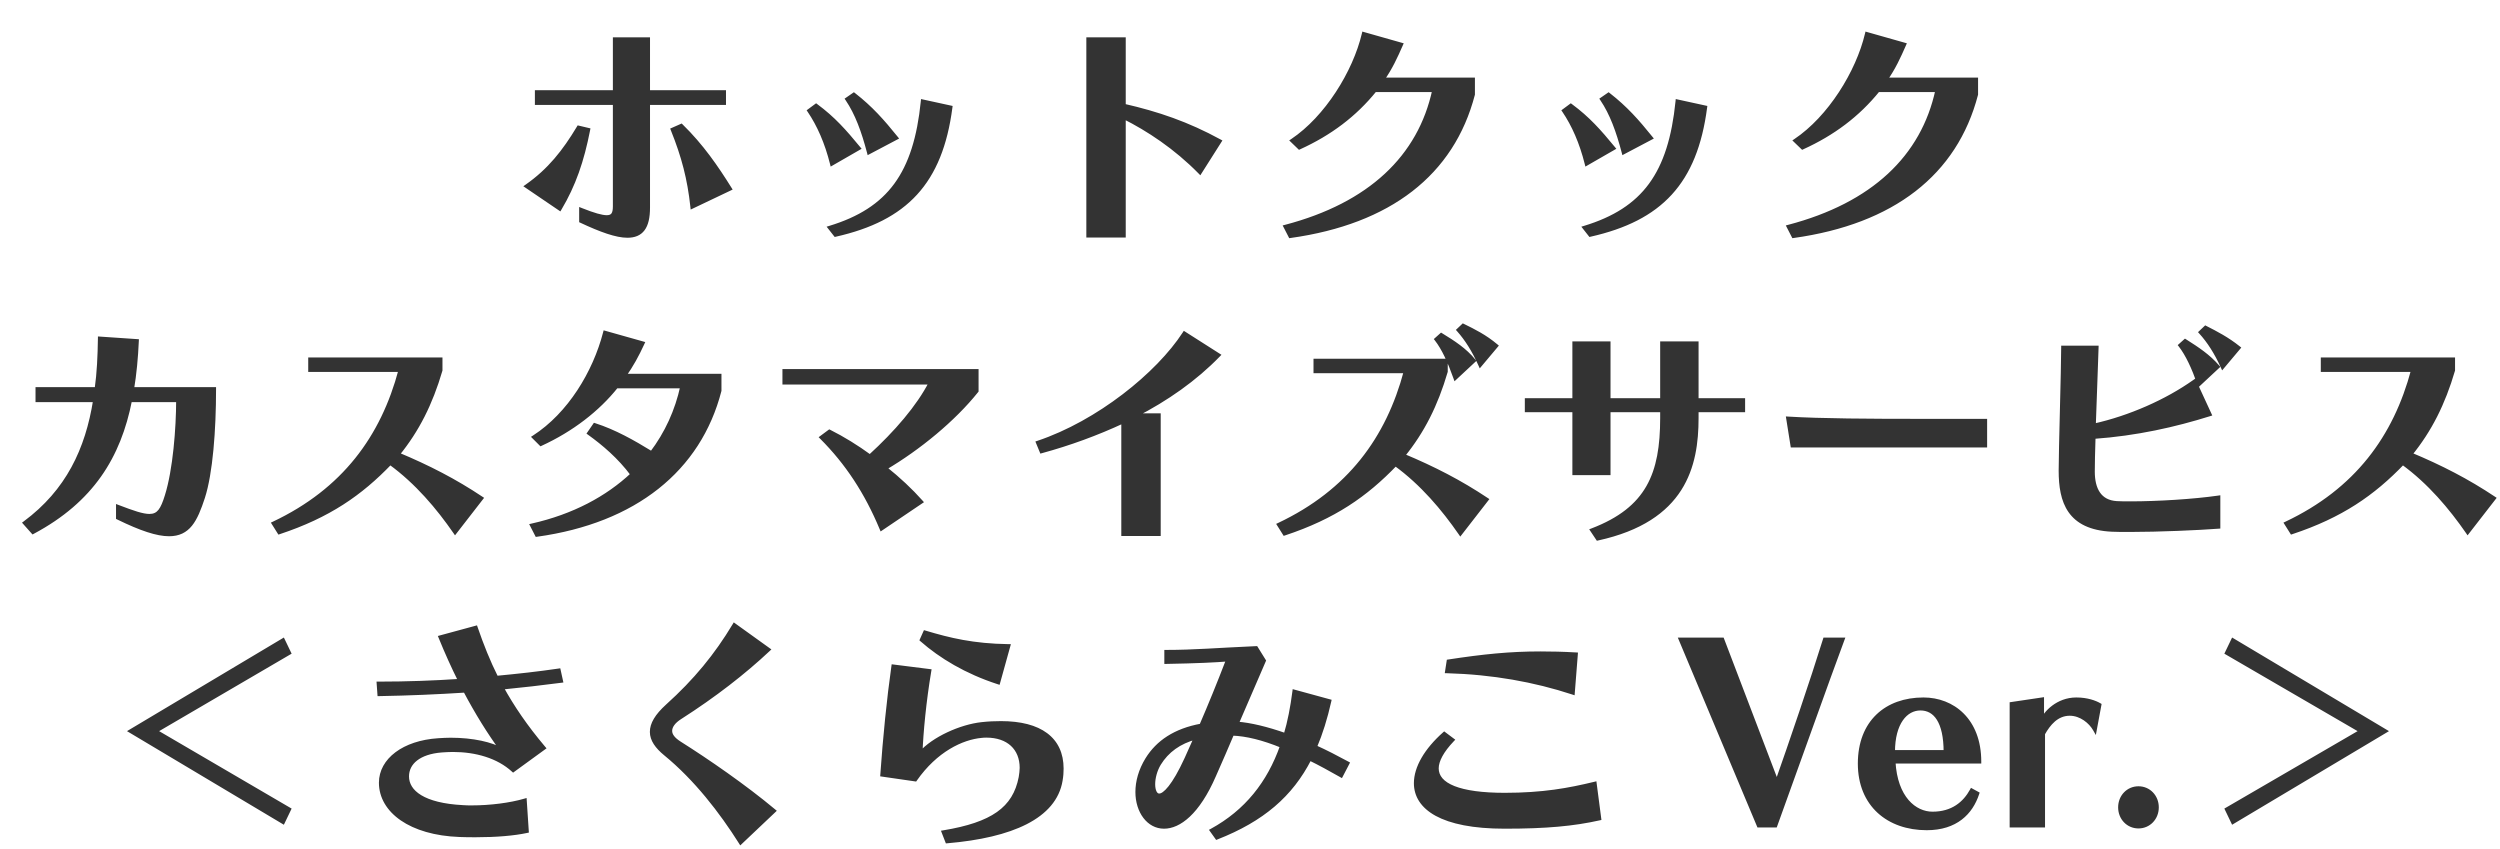
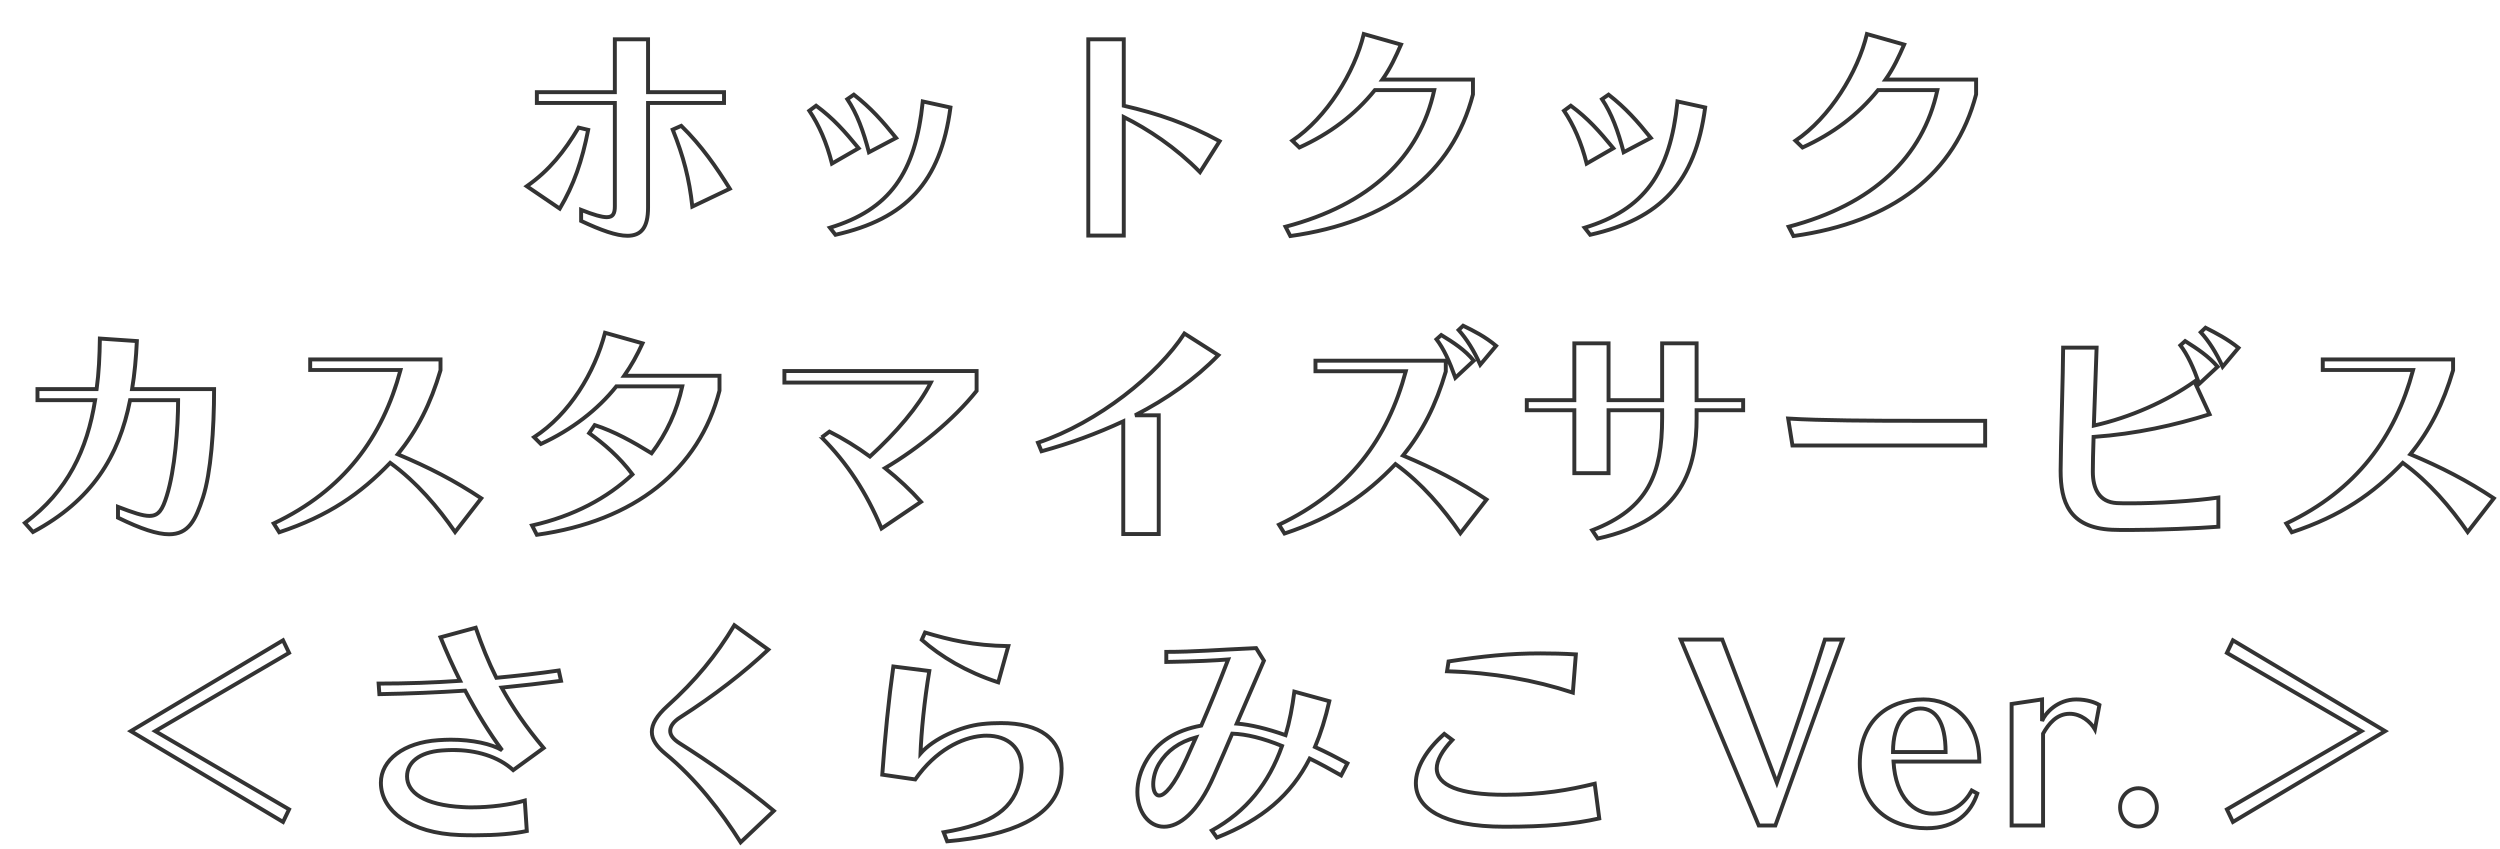
<svg xmlns="http://www.w3.org/2000/svg" width="318" height="108" viewBox="0 0 318 108" fill="none">
  <mask id="mask0_510_75" style="mask-type:alpha" maskUnits="userSpaceOnUse" x="0" y="0" width="318" height="108">
    <rect width="318" height="108" fill="#D9D9D9" />
  </mask>
  <g mask="url(#mask0_510_75)">
-     <path d="M92.096 13.096H82.432V26.408C82.432 28.936 81.568 29.992 79.808 29.992C78.4 29.992 76.448 29.288 73.92 28.104V26.696C75.52 27.336 76.544 27.624 77.184 27.624C77.984 27.624 78.208 27.144 78.208 26.248V13.096H68.288V11.72H78.208V5H82.432V11.72H92.096V13.096ZM92.832 24.008L88.064 26.28C87.68 22.728 86.944 19.912 85.568 16.488L86.656 16.008C89.248 18.536 91.136 21.288 92.832 24.008ZM71.2 26.536L67.008 23.688C69.888 21.672 71.776 19.272 73.6 16.232L74.816 16.52C74.048 20.456 72.992 23.528 71.2 26.536ZM113.984 17.544L110.528 19.368C109.824 16.68 108.992 14.408 107.776 12.616L108.608 12.04C110.784 13.736 112.256 15.4 113.984 17.544ZM109.216 18.856L105.824 20.808C105.152 18.12 104.16 15.88 102.944 14.088L103.808 13.448C106.016 15.08 107.424 16.68 109.216 18.856ZM106.272 29.864L105.568 28.968C113.12 26.664 116.448 22.088 117.376 12.904L120.896 13.672C119.648 23.208 115.2 27.848 106.272 29.864ZM155.136 17.96L152.64 21.896C149.536 18.728 146.016 16.424 142.944 14.888V29.96H138.432V5H142.944V13.448C147.264 14.44 151.04 15.72 155.136 17.96ZM187.36 10.12V12.008C184.736 22.088 176.736 28.264 164.128 30.024L163.52 28.84C174.24 26.024 180.608 19.976 182.432 11.464H174.88C172.32 14.632 169.152 17 165.28 18.76L164.384 17.896C168.736 14.984 172.32 9.192 173.472 4.328L178.208 5.672C177.536 7.208 176.864 8.68 175.84 10.12H187.36ZM209.984 17.544L206.528 19.368C205.824 16.68 204.992 14.408 203.776 12.616L204.608 12.04C206.784 13.736 208.256 15.4 209.984 17.544ZM205.216 18.856L201.824 20.808C201.152 18.12 200.16 15.88 198.944 14.088L199.808 13.448C202.016 15.08 203.424 16.68 205.216 18.856ZM202.272 29.864L201.568 28.968C209.12 26.664 212.448 22.088 213.376 12.904L216.896 13.672C215.648 23.208 211.2 27.848 202.272 29.864ZM251.36 10.12V12.008C248.736 22.088 240.736 28.264 228.128 30.024L227.52 28.84C238.24 26.024 244.608 19.976 246.432 11.464H238.88C236.32 14.632 233.152 17 229.28 18.76L228.384 17.896C232.736 14.984 236.32 9.192 237.472 4.328L242.208 5.672C241.536 7.208 240.864 8.68 239.84 10.12H251.36ZM15.008 65.848V64.472C16.928 65.208 18.144 65.624 19.008 65.624C20.192 65.624 20.672 64.824 21.216 63.064C22.24 59.8 22.656 54.456 22.656 50.904H16.544C15.136 58.072 11.68 63.672 4.192 67.672L3.168 66.52C8.608 62.488 11.104 57.176 12.096 50.904H4.768V49.496H12.288C12.576 47.448 12.672 45.304 12.704 43.064L17.408 43.384C17.312 45.528 17.12 47.576 16.8 49.496H27.232C27.232 54.712 26.816 60.184 25.824 63.256C24.864 66.2 23.968 67.96 21.504 67.96C20 67.96 17.952 67.288 15.008 65.848ZM61.216 63.384L57.888 67.672C55.744 64.568 53.024 61.336 49.632 58.872C45.856 62.808 41.792 65.624 35.52 67.704L34.816 66.584C43.744 62.36 48.672 55.608 50.944 47.064H39.456V45.72H56.032V47.096C54.784 51.352 53.088 54.712 50.592 57.784C54.496 59.416 57.856 61.144 61.216 63.384ZM91.52 47.8V49.688C88.928 59.736 80.736 66.296 68.288 68.024L67.68 66.84C72.96 65.656 77.248 63.352 80.448 60.344C78.784 58.104 76.768 56.408 74.944 55.096L75.648 54.072C78.144 54.872 80.48 56.184 82.88 57.656C84.8 55.128 86.112 52.248 86.784 49.144H78.4C76.032 52.12 72.704 54.68 68.8 56.472L67.936 55.608C72.448 52.696 75.648 47.384 76.96 42.328L81.728 43.672C81.024 45.208 80.352 46.424 79.392 47.8H91.52ZM117.152 63.832L112.128 67.224C110.208 62.616 107.744 58.872 104.512 55.64L105.504 54.904C107.232 55.768 108.992 56.856 110.656 58.072C113.984 55.032 116.832 51.736 118.4 48.664H99.776V47.192H124.224V49.72C121.312 53.368 116.864 57.016 112.576 59.544C114.304 60.92 115.872 62.392 117.152 63.832ZM147.392 67.928H142.88V53.592C139.52 55.16 136 56.44 132.48 57.4L132.032 56.312C139.68 53.752 147.296 47.608 150.656 42.424L154.976 45.176C152.032 48.216 148.384 50.776 144.384 52.824H147.392V67.928ZM190.304 43.992L188.288 46.392C187.456 44.536 186.56 43.128 185.536 41.976L186.112 41.432C187.488 42.104 188.896 42.808 190.304 43.992ZM187.456 45.88L185.12 48.056C184.384 45.976 183.616 44.312 182.72 43.16L183.328 42.616C184.896 43.576 186.336 44.504 187.456 45.88ZM189.088 63.544L185.76 67.832C183.616 64.728 180.896 61.496 177.504 59.032C173.728 62.968 169.664 65.784 163.392 67.864L162.688 66.744C171.616 62.52 176.544 55.768 178.816 47.224H167.328V45.88H183.904V47.256C182.656 51.512 180.96 54.872 178.464 57.944C182.368 59.576 185.728 61.304 189.088 63.544ZM221.728 52.184H215.808V53.176C215.808 59.256 214.208 66.104 203.232 68.504L202.528 67.448C209.632 64.728 211.424 60.28 211.424 53.176V52.184H204.608V60.184H200.256V52.184H194.208V50.904H200.256V43.672H204.608V50.904H211.424V43.672H215.808V50.904H221.728V52.184ZM252.512 56.664H228L227.456 53.24C231.584 53.496 238.048 53.528 244.096 53.528H252.512V56.664ZM284.736 44.248L282.72 46.648C281.888 44.824 280.96 43.384 279.936 42.264L280.544 41.688C281.92 42.392 283.296 43.096 284.736 44.248ZM282.08 46.648L279.744 48.824C279.008 46.744 278.24 45.08 277.344 43.928L277.952 43.384C279.52 44.376 280.928 45.304 282.08 46.648ZM282.176 63.288V67C279.648 67.192 274.624 67.416 270.88 67.416C270.048 67.416 269.312 67.416 268.64 67.384C263.168 67.128 262.112 63.8 262.112 59.864C262.112 57.208 262.432 46.968 262.432 44.216H266.688C266.656 45.624 266.464 50.168 266.336 54.136C270.944 53.112 275.616 51.032 279.136 48.536L281.056 52.696C276.672 54.072 271.744 55.192 266.304 55.576C266.24 57.432 266.208 59.032 266.208 59.992C266.208 62.2 267.04 63.864 269.248 63.992C269.792 64.024 270.368 64.024 270.976 64.024C274.496 64.024 279.072 63.736 282.176 63.288ZM317.216 63.384L313.888 67.672C311.744 64.568 309.024 61.336 305.632 58.872C301.856 62.808 297.792 65.624 291.52 67.704L290.816 66.584C299.744 62.36 304.672 55.608 306.944 47.064H295.456V45.72H312.032V47.096C310.784 51.352 309.088 54.712 306.592 57.784C310.496 59.416 313.856 61.144 317.216 63.384ZM36.001 104.552L16.641 93L36.001 81.448L36.769 83.048L19.745 93L36.769 102.952L36.001 104.552ZM66.753 101.832L67.009 105.704C65.377 106.056 63.105 106.248 60.513 106.248C59.873 106.248 59.169 106.248 58.465 106.216C52.225 105.992 48.449 103.144 48.449 99.56C48.449 96.68 51.361 94.44 55.745 94.152C56.289 94.12 56.801 94.088 57.313 94.088C60.129 94.088 62.529 94.632 63.873 95.432C62.241 93.224 60.641 90.632 59.169 87.848C55.649 88.072 52.001 88.232 48.257 88.296L48.161 86.952C51.777 86.952 55.233 86.824 58.529 86.6C57.633 84.808 56.801 82.952 56.033 81.064L60.513 79.848C61.281 82.088 62.113 84.168 63.137 86.216C65.857 85.96 68.481 85.672 71.073 85.288L71.361 86.6C68.929 86.92 66.401 87.208 63.809 87.464C65.185 89.96 66.881 92.456 69.153 95.144L65.281 97.96C63.361 96.2 60.545 95.4 57.601 95.4C57.121 95.4 56.641 95.432 56.161 95.464C53.313 95.688 51.777 97 51.777 98.76C51.777 100.744 53.857 102.408 58.881 102.664C59.265 102.696 59.649 102.696 60.033 102.696C62.337 102.696 64.897 102.376 66.753 101.832ZM98.433 103.144L94.209 107.144C91.745 103.24 88.513 99.048 84.641 95.88C83.553 94.984 82.913 94.088 82.913 93.096C82.913 92.104 83.521 91.048 84.897 89.8C88.449 86.6 91.105 83.368 93.409 79.528L97.729 82.632C94.625 85.544 90.881 88.456 86.529 91.24C85.665 91.784 85.249 92.392 85.249 92.968C85.249 93.512 85.633 94.024 86.433 94.536C89.985 96.776 94.721 100.04 98.433 103.144ZM128.257 82.184L126.977 86.792C122.913 85.48 119.649 83.496 117.249 81.384L117.665 80.456C120.769 81.384 123.777 82.12 128.257 82.184ZM120.481 107.016L120.033 105.864C126.209 104.84 129.057 102.888 129.825 98.888C129.889 98.472 129.953 98.056 129.953 97.672C129.953 95.176 128.257 93.576 125.473 93.576C125.281 93.576 125.089 93.576 124.865 93.608C122.337 93.832 119.009 95.432 116.417 99.144L112.225 98.536C112.545 93.928 113.057 88.808 113.633 84.776L118.209 85.352C117.569 89.16 117.185 93.16 117.089 95.848C118.721 93.96 122.209 92.392 124.897 92.104C125.761 92.008 126.561 91.976 127.329 91.976C132.289 91.976 135.041 93.992 135.041 97.768C135.041 98.248 135.009 98.728 134.913 99.272C134.145 103.88 128.705 106.312 120.481 107.016ZM171.393 97.096L170.593 98.632C169.185 97.832 167.841 97.096 166.593 96.488C164.225 101.128 160.577 104.264 154.785 106.536L154.145 105.64C158.529 103.24 161.409 99.624 163.073 94.888C160.641 93.896 158.561 93.384 156.737 93.32C156.033 94.984 155.297 96.68 154.433 98.632C152.353 103.432 149.953 105.16 148.065 105.16C146.113 105.16 144.673 103.24 144.673 100.744C144.673 99.432 145.057 97.992 145.921 96.584C147.265 94.408 149.473 92.904 152.801 92.296C153.921 89.704 155.009 87.048 156.225 83.88C154.753 84.008 152.129 84.136 148.353 84.2V82.92C151.873 82.92 154.721 82.664 159.777 82.44L160.769 84.04L157.313 92.04C159.041 92.168 161.153 92.68 163.521 93.512C164.033 91.816 164.385 89.96 164.641 87.976L169.089 89.192C168.609 91.336 168.001 93.288 167.265 95.016C168.609 95.624 169.985 96.328 171.393 97.096ZM150.913 96.52L152.129 93.8C149.985 94.376 148.449 95.496 147.425 97.16C146.945 97.96 146.689 98.952 146.689 99.752C146.689 100.552 146.945 101.192 147.457 101.192C148.129 101.192 149.313 100.008 150.913 96.52ZM200.449 83.24L200.065 88.104C195.201 86.504 189.857 85.544 184.065 85.384L184.257 84.136C188.641 83.464 192.033 83.112 195.937 83.112C197.345 83.112 198.817 83.144 200.449 83.24ZM202.849 99.688L203.425 104.104C200.129 104.84 196.673 105.16 191.393 105.16C183.361 105.16 180.097 102.728 180.097 99.624C180.097 97.64 181.409 95.4 183.713 93.352L184.737 94.12C183.425 95.496 182.753 96.744 182.753 97.736C182.753 99.88 185.633 101.096 191.393 101.096C196.257 101.096 199.553 100.488 202.849 99.688ZM225.825 105H223.713L213.793 81.352H219.073L226.017 99.56C227.649 94.952 230.593 86.312 232.129 81.352H234.369C232.513 86.312 228.289 98.216 225.825 105ZM250.807 100.552L251.511 100.936C250.711 103.368 248.791 105.352 245.079 105.352C240.215 105.352 236.567 102.376 236.567 97.128C236.567 91.848 239.959 88.968 244.663 88.968C248.375 88.968 251.767 91.592 251.767 96.872H240.855C241.111 101.512 243.543 103.496 245.815 103.496C248.375 103.496 249.911 102.184 250.807 100.552ZM240.791 95.656H247.479C247.479 91.784 246.167 90.12 244.279 90.12C242.423 90.12 240.791 91.912 240.791 95.656ZM259.878 105H255.878V89.544L259.75 88.968V91.72C260.134 90.696 261.734 88.968 264.102 88.968C265.478 88.968 266.502 89.352 267.046 89.672L266.47 92.776C265.926 91.816 264.71 90.792 263.27 90.792C261.606 90.792 260.582 92.072 259.878 93.32V105ZM272.013 105.128C270.701 105.128 269.677 104.072 269.677 102.696C269.677 101.32 270.701 100.264 272.013 100.264C273.325 100.264 274.349 101.32 274.349 102.696C274.349 104.072 273.325 105.128 272.013 105.128ZM303.391 93L284.031 104.552L283.263 102.952L300.383 93L283.263 83.048L284.031 81.448L303.391 93Z" fill="#333333" />
-     <path d="M92.096 13.096V13.346H92.346V13.096H92.096ZM82.432 13.096V12.846H82.182V13.096H82.432ZM73.92 28.104H73.67V28.263L73.814 28.33L73.92 28.104ZM73.92 26.696L74.013 26.464L73.67 26.327V26.696H73.92ZM78.208 13.096H78.458V12.846H78.208V13.096ZM68.288 13.096H68.038V13.346H68.288V13.096ZM68.288 11.72V11.47H68.038V11.72H68.288ZM78.208 11.72V11.97H78.458V11.72H78.208ZM78.208 5V4.75H77.958V5H78.208ZM82.432 5H82.682V4.75H82.432V5ZM82.432 11.72H82.182V11.97H82.432V11.72ZM92.096 11.72H92.346V11.47H92.096V11.72ZM92.832 24.008L92.939 24.234L93.192 24.113L93.044 23.876L92.832 24.008ZM88.064 26.28L87.815 26.307L87.853 26.657L88.171 26.506L88.064 26.28ZM85.568 16.488L85.467 16.259L85.246 16.357L85.336 16.581L85.568 16.488ZM86.656 16.008L86.831 15.829L86.71 15.711L86.555 15.779L86.656 16.008ZM71.2 26.536L71.059 26.743L71.279 26.892L71.415 26.664L71.2 26.536ZM67.008 23.688L66.865 23.483L66.568 23.691L66.868 23.895L67.008 23.688ZM73.6 16.232L73.658 15.989L73.48 15.947L73.386 16.103L73.6 16.232ZM74.816 16.52L75.061 16.568L75.107 16.332L74.874 16.277L74.816 16.52ZM92.096 12.846H82.432V13.346H92.096V12.846ZM82.182 13.096V26.408H82.682V13.096H82.182ZM82.182 26.408C82.182 27.653 81.968 28.483 81.58 28.998C81.205 29.497 80.635 29.742 79.808 29.742V30.242C80.741 30.242 81.483 29.959 81.98 29.298C82.465 28.654 82.682 27.691 82.682 26.408H82.182ZM79.808 29.742C78.463 29.742 76.559 29.064 74.026 27.878L73.814 28.33C76.337 29.512 78.337 30.242 79.808 30.242V29.742ZM74.17 28.104V26.696H73.67V28.104H74.17ZM73.827 26.928C75.424 27.567 76.49 27.874 77.184 27.874V27.374C76.599 27.374 75.617 27.105 74.013 26.464L73.827 26.928ZM77.184 27.874C77.638 27.874 77.987 27.734 78.204 27.412C78.404 27.114 78.458 26.704 78.458 26.248H77.958C77.958 26.688 77.9 26.966 77.788 27.133C77.693 27.274 77.53 27.374 77.184 27.374V27.874ZM78.458 26.248V13.096H77.958V26.248H78.458ZM78.208 12.846H68.288V13.346H78.208V12.846ZM68.538 13.096V11.72H68.038V13.096H68.538ZM68.288 11.97H78.208V11.47H68.288V11.97ZM78.458 11.72V5H77.958V11.72H78.458ZM78.208 5.25H82.432V4.75H78.208V5.25ZM82.182 5V11.72H82.682V5H82.182ZM82.432 11.97H92.096V11.47H82.432V11.97ZM91.846 11.72V13.096H92.346V11.72H91.846ZM92.725 23.782L87.957 26.054L88.171 26.506L92.939 24.234L92.725 23.782ZM88.313 26.253C87.926 22.676 87.184 19.838 85.8 16.395L85.336 16.581C86.704 19.986 87.434 22.78 87.815 26.307L88.313 26.253ZM85.669 16.717L86.757 16.237L86.555 15.779L85.467 16.259L85.669 16.717ZM86.481 16.187C89.052 18.694 90.927 21.426 92.62 24.14L93.044 23.876C91.344 21.15 89.444 18.378 86.831 15.829L86.481 16.187ZM71.341 26.329L67.148 23.481L66.868 23.895L71.059 26.743L71.341 26.329ZM67.151 23.893C70.07 21.85 71.98 19.418 73.814 16.361L73.386 16.103C71.572 19.126 69.706 21.494 66.865 23.483L67.151 23.893ZM73.542 16.475L74.758 16.763L74.874 16.277L73.658 15.989L73.542 16.475ZM74.571 16.472C73.807 20.388 72.759 23.431 70.985 26.408L71.415 26.664C73.225 23.625 74.289 20.524 75.061 16.568L74.571 16.472ZM113.984 17.544L114.101 17.765L114.369 17.623L114.179 17.387L113.984 17.544ZM110.528 19.368L110.286 19.431L110.366 19.736L110.645 19.589L110.528 19.368ZM107.776 12.616L107.634 12.411L107.43 12.551L107.569 12.756L107.776 12.616ZM108.608 12.04L108.762 11.843L108.617 11.73L108.466 11.835L108.608 12.04ZM109.216 18.856L109.341 19.073L109.597 18.925L109.409 18.697L109.216 18.856ZM105.824 20.808L105.581 20.869L105.662 21.19L105.949 21.025L105.824 20.808ZM102.944 14.088L102.795 13.887L102.602 14.03L102.737 14.228L102.944 14.088ZM103.808 13.448L103.957 13.247L103.808 13.137L103.659 13.247L103.808 13.448ZM106.272 29.864L106.075 30.018L106.173 30.143L106.327 30.108L106.272 29.864ZM105.568 28.968L105.495 28.729L105.146 28.835L105.371 29.122L105.568 28.968ZM117.376 12.904L117.429 12.66L117.155 12.6L117.127 12.879L117.376 12.904ZM120.896 13.672L121.144 13.704L121.174 13.477L120.949 13.428L120.896 13.672ZM113.867 17.323L110.411 19.147L110.645 19.589L114.101 17.765L113.867 17.323ZM110.77 19.305C110.063 16.607 109.223 14.303 107.983 12.476L107.569 12.756C108.761 14.513 109.585 16.753 110.286 19.431L110.77 19.305ZM107.918 12.822L108.75 12.245L108.466 11.835L107.634 12.411L107.918 12.822ZM108.454 12.237C110.608 13.916 112.066 15.563 113.789 17.701L114.179 17.387C112.446 15.237 110.96 13.556 108.762 11.843L108.454 12.237ZM109.091 18.639L105.699 20.591L105.949 21.025L109.341 19.073L109.091 18.639ZM106.067 20.747C105.388 18.035 104.386 15.767 103.151 13.948L102.737 14.228C103.934 15.993 104.916 18.205 105.581 20.869L106.067 20.747ZM103.093 14.289L103.957 13.649L103.659 13.247L102.795 13.887L103.093 14.289ZM103.659 13.649C105.842 15.262 107.234 16.843 109.023 19.015L109.409 18.697C107.614 16.517 106.19 14.898 103.957 13.247L103.659 13.649ZM106.469 29.709L105.765 28.814L105.371 29.122L106.075 30.018L106.469 29.709ZM105.641 29.207C109.453 28.044 112.225 26.299 114.158 23.664C116.087 21.034 117.158 17.544 117.625 12.929L117.127 12.879C116.666 17.448 115.609 20.838 113.754 23.368C111.903 25.893 109.235 27.588 105.495 28.729L105.641 29.207ZM117.323 13.148L120.843 13.916L120.949 13.428L117.429 12.66L117.323 13.148ZM120.648 13.64C120.028 18.376 118.618 21.865 116.28 24.419C113.941 26.973 110.65 28.619 106.217 29.62L106.327 30.108C110.822 29.093 114.219 27.411 116.648 24.757C119.078 22.103 120.516 18.504 121.144 13.704L120.648 13.64ZM155.136 17.96L155.347 18.094L155.49 17.869L155.256 17.741L155.136 17.96ZM152.64 21.896L152.461 22.071L152.682 22.296L152.851 22.03L152.64 21.896ZM142.944 14.888L143.056 14.664L142.694 14.483V14.888H142.944ZM142.944 29.96V30.21H143.194V29.96H142.944ZM138.432 29.96H138.182V30.21H138.432V29.96ZM138.432 5V4.75H138.182V5H138.432ZM142.944 5H143.194V4.75H142.944V5ZM142.944 13.448H142.694V13.647L142.888 13.692L142.944 13.448ZM154.925 17.826L152.429 21.762L152.851 22.03L155.347 18.094L154.925 17.826ZM152.819 21.721C149.692 18.53 146.148 16.21 143.056 14.664L142.832 15.112C145.884 16.638 149.38 18.926 152.461 22.071L152.819 21.721ZM142.694 14.888V29.96H143.194V14.888H142.694ZM142.944 29.71H138.432V30.21H142.944V29.71ZM138.682 29.96V5H138.182V29.96H138.682ZM138.432 5.25H142.944V4.75H138.432V5.25ZM142.694 5V13.448H143.194V5H142.694ZM142.888 13.692C147.191 14.68 150.944 15.953 155.016 18.179L155.256 17.741C151.136 15.487 147.337 14.2 143 13.204L142.888 13.692ZM187.36 10.12H187.61V9.87H187.36V10.12ZM187.36 12.008L187.602 12.071L187.61 12.04V12.008H187.36ZM164.128 30.024L163.906 30.138L163.987 30.296L164.163 30.272L164.128 30.024ZM163.52 28.84L163.456 28.598L163.155 28.677L163.298 28.954L163.52 28.84ZM182.432 11.464L182.676 11.516L182.741 11.214H182.432V11.464ZM174.88 11.464V11.214H174.761L174.686 11.307L174.88 11.464ZM165.28 18.76L165.106 18.94L165.229 19.058L165.383 18.988L165.28 18.76ZM164.384 17.896L164.245 17.688L163.987 17.861L164.21 18.076L164.384 17.896ZM173.472 4.328L173.54 4.088L173.289 4.016L173.229 4.27L173.472 4.328ZM178.208 5.672L178.437 5.772L178.552 5.51L178.276 5.431L178.208 5.672ZM175.84 10.12L175.636 9.975L175.355 10.37H175.84V10.12ZM187.11 10.12V12.008H187.61V10.12H187.11ZM187.118 11.945C184.526 21.902 176.63 28.026 164.093 29.776L164.163 30.272C176.842 28.502 184.946 22.274 187.602 12.071L187.118 11.945ZM164.35 29.91L163.742 28.726L163.298 28.954L163.906 30.138L164.35 29.91ZM163.584 29.082C174.371 26.248 180.828 20.143 182.676 11.516L182.188 11.412C180.388 19.809 174.109 25.8 163.456 28.598L163.584 29.082ZM182.432 11.214H174.88V11.714H182.432V11.214ZM174.686 11.307C172.152 14.442 169.017 16.787 165.177 18.532L165.383 18.988C169.287 17.213 172.488 14.822 175.074 11.621L174.686 11.307ZM165.454 18.58L164.558 17.716L164.21 18.076L165.106 18.94L165.454 18.58ZM164.523 18.104C168.935 15.151 172.551 9.301 173.715 4.386L173.229 4.27C172.089 9.083 168.537 14.817 164.245 17.688L164.523 18.104ZM173.404 4.569L178.14 5.912L178.276 5.431L173.54 4.088L173.404 4.569ZM177.979 5.572C177.307 7.107 176.644 8.558 175.636 9.975L176.044 10.265C177.084 8.802 177.765 7.309 178.437 5.772L177.979 5.572ZM175.84 10.37H187.36V9.87H175.84V10.37ZM209.984 17.544L210.101 17.765L210.369 17.623L210.179 17.387L209.984 17.544ZM206.528 19.368L206.286 19.431L206.366 19.736L206.645 19.589L206.528 19.368ZM203.776 12.616L203.634 12.411L203.43 12.551L203.569 12.756L203.776 12.616ZM204.608 12.04L204.762 11.843L204.617 11.73L204.466 11.835L204.608 12.04ZM205.216 18.856L205.341 19.073L205.597 18.925L205.409 18.697L205.216 18.856ZM201.824 20.808L201.581 20.869L201.662 21.19L201.949 21.025L201.824 20.808ZM198.944 14.088L198.795 13.887L198.602 14.03L198.737 14.228L198.944 14.088ZM199.808 13.448L199.957 13.247L199.808 13.137L199.659 13.247L199.808 13.448ZM202.272 29.864L202.075 30.018L202.173 30.143L202.327 30.108L202.272 29.864ZM201.568 28.968L201.495 28.729L201.146 28.835L201.371 29.122L201.568 28.968ZM213.376 12.904L213.429 12.66L213.155 12.6L213.127 12.879L213.376 12.904ZM216.896 13.672L217.144 13.704L217.174 13.477L216.949 13.428L216.896 13.672ZM209.867 17.323L206.411 19.147L206.645 19.589L210.101 17.765L209.867 17.323ZM206.77 19.305C206.063 16.607 205.223 14.303 203.983 12.476L203.569 12.756C204.761 14.513 205.585 16.753 206.286 19.431L206.77 19.305ZM203.918 12.822L204.75 12.245L204.466 11.835L203.634 12.411L203.918 12.822ZM204.454 12.237C206.608 13.916 208.066 15.563 209.789 17.701L210.179 17.387C208.446 15.237 206.96 13.556 204.762 11.843L204.454 12.237ZM205.091 18.639L201.699 20.591L201.949 21.025L205.341 19.073L205.091 18.639ZM202.067 20.747C201.388 18.035 200.386 15.767 199.151 13.948L198.737 14.228C199.934 15.993 200.916 18.205 201.581 20.869L202.067 20.747ZM199.093 14.289L199.957 13.649L199.659 13.247L198.795 13.887L199.093 14.289ZM199.659 13.649C201.842 15.262 203.234 16.843 205.023 19.015L205.409 18.697C203.614 16.517 202.19 14.898 199.957 13.247L199.659 13.649ZM202.469 29.709L201.765 28.814L201.371 29.122L202.075 30.018L202.469 29.709ZM201.641 29.207C205.453 28.044 208.225 26.299 210.158 23.664C212.087 21.034 213.158 17.544 213.625 12.929L213.127 12.879C212.666 17.448 211.609 20.838 209.754 23.368C207.903 25.893 205.235 27.588 201.495 28.729L201.641 29.207ZM213.323 13.148L216.843 13.916L216.949 13.428L213.429 12.66L213.323 13.148ZM216.648 13.64C216.028 18.376 214.618 21.865 212.28 24.419C209.941 26.973 206.65 28.619 202.217 29.62L202.327 30.108C206.822 29.093 210.219 27.411 212.648 24.757C215.078 22.103 216.516 18.504 217.144 13.704L216.648 13.64ZM251.36 10.12H251.61V9.87H251.36V10.12ZM251.36 12.008L251.602 12.071L251.61 12.04V12.008H251.36ZM228.128 30.024L227.906 30.138L227.987 30.296L228.163 30.272L228.128 30.024ZM227.52 28.84L227.456 28.598L227.155 28.677L227.298 28.954L227.52 28.84ZM246.432 11.464L246.676 11.516L246.741 11.214H246.432V11.464ZM238.88 11.464V11.214H238.761L238.686 11.307L238.88 11.464ZM229.28 18.76L229.106 18.94L229.229 19.058L229.383 18.988L229.28 18.76ZM228.384 17.896L228.245 17.688L227.987 17.861L228.21 18.076L228.384 17.896ZM237.472 4.328L237.54 4.088L237.289 4.016L237.229 4.27L237.472 4.328ZM242.208 5.672L242.437 5.772L242.552 5.51L242.276 5.431L242.208 5.672ZM239.84 10.12L239.636 9.975L239.355 10.37H239.84V10.12ZM251.11 10.12V12.008H251.61V10.12H251.11ZM251.118 11.945C248.526 21.902 240.63 28.026 228.093 29.776L228.163 30.272C240.842 28.502 248.946 22.274 251.602 12.071L251.118 11.945ZM228.35 29.91L227.742 28.726L227.298 28.954L227.906 30.138L228.35 29.91ZM227.584 29.082C238.371 26.248 244.828 20.143 246.676 11.516L246.188 11.412C244.388 19.809 238.109 25.8 227.456 28.598L227.584 29.082ZM246.432 11.214H238.88V11.714H246.432V11.214ZM238.686 11.307C236.152 14.442 233.017 16.787 229.177 18.532L229.383 18.988C233.287 17.213 236.488 14.822 239.074 11.621L238.686 11.307ZM229.454 18.58L228.558 17.716L228.21 18.076L229.106 18.94L229.454 18.58ZM228.523 18.104C232.935 15.151 236.551 9.301 237.715 4.386L237.229 4.27C236.089 9.083 232.537 14.817 228.245 17.688L228.523 18.104ZM237.404 4.569L242.14 5.912L242.276 5.431L237.54 4.088L237.404 4.569ZM241.979 5.572C241.307 7.107 240.644 8.558 239.636 9.975L240.044 10.265C241.084 8.802 241.765 7.309 242.437 5.772L241.979 5.572ZM239.84 10.37H251.36V9.87H239.84V10.37ZM15.008 65.848H14.758V66.004L14.898 66.073L15.008 65.848ZM15.008 64.472L15.098 64.239L14.758 64.108V64.472H15.008ZM21.216 63.064L20.977 62.989L20.977 62.99L21.216 63.064ZM22.656 50.904H22.906V50.654H22.656V50.904ZM16.544 50.904V50.654H16.338L16.299 50.856L16.544 50.904ZM4.192 67.672L4.005 67.838L4.136 67.985L4.31 67.892L4.192 67.672ZM3.168 66.52L3.019 66.319L2.8 66.482L2.981 66.686L3.168 66.52ZM12.096 50.904L12.343 50.943L12.389 50.654H12.096V50.904ZM4.768 50.904H4.518V51.154H4.768V50.904ZM4.768 49.496V49.246H4.518V49.496H4.768ZM12.288 49.496V49.746H12.505L12.536 49.531L12.288 49.496ZM12.704 43.064L12.721 42.815L12.458 42.797L12.454 43.06L12.704 43.064ZM17.408 43.384L17.658 43.395L17.669 43.151L17.425 43.135L17.408 43.384ZM16.8 49.496L16.553 49.455L16.505 49.746H16.8V49.496ZM27.232 49.496H27.482V49.246H27.232V49.496ZM25.824 63.256L26.062 63.334L26.062 63.333L25.824 63.256ZM15.258 65.848V64.472H14.758V65.848H15.258ZM14.918 64.705C15.879 65.073 16.67 65.365 17.332 65.563C17.992 65.762 18.54 65.874 19.008 65.874V65.374C18.613 65.374 18.12 65.278 17.476 65.085C16.834 64.891 16.057 64.606 15.098 64.239L14.918 64.705ZM19.008 65.874C19.671 65.874 20.161 65.643 20.547 65.16C20.916 64.699 21.183 64.017 21.455 63.138L20.977 62.99C20.705 63.87 20.46 64.469 20.157 64.848C19.871 65.205 19.529 65.374 19.008 65.374V65.874ZM21.454 63.139C22.49 59.838 22.906 54.463 22.906 50.904H22.406C22.406 54.449 21.99 59.762 20.977 62.989L21.454 63.139ZM22.656 50.654H16.544V51.154H22.656V50.654ZM16.299 50.856C14.904 57.958 11.489 63.491 4.074 67.451L4.31 67.892C11.871 63.853 15.368 58.186 16.789 50.952L16.299 50.856ZM4.379 67.506L3.355 66.354L2.981 66.686L4.005 67.838L4.379 67.506ZM3.317 66.721C8.822 62.641 11.343 57.263 12.343 50.943L11.849 50.865C10.865 57.089 8.394 62.335 3.019 66.319L3.317 66.721ZM12.096 50.654H4.768V51.154H12.096V50.654ZM5.018 50.904V49.496H4.518V50.904H5.018ZM4.768 49.746H12.288V49.246H4.768V49.746ZM12.536 49.531C12.826 47.468 12.922 45.311 12.954 43.068L12.454 43.06C12.422 45.297 12.326 47.428 12.04 49.461L12.536 49.531ZM12.687 43.313L17.391 43.633L17.425 43.135L12.721 42.815L12.687 43.313ZM17.158 43.373C17.063 45.509 16.871 47.547 16.553 49.455L17.047 49.537C17.369 47.605 17.561 45.547 17.658 43.395L17.158 43.373ZM16.8 49.746H27.232V49.246H16.8V49.746ZM26.982 49.496C26.982 54.711 26.565 60.148 25.586 63.179L26.062 63.333C27.067 60.22 27.482 54.713 27.482 49.496H26.982ZM25.586 63.178C25.106 64.652 24.653 65.787 24.033 66.555C23.43 67.303 22.662 67.71 21.504 67.71V68.21C22.81 68.21 23.722 67.737 24.423 66.869C25.107 66.021 25.582 64.804 26.062 63.334L25.586 63.178ZM21.504 67.71C20.062 67.71 18.06 67.062 15.118 65.623L14.898 66.073C17.844 67.514 19.938 68.21 21.504 68.21V67.71ZM61.216 63.384L61.413 63.537L61.578 63.325L61.355 63.176L61.216 63.384ZM57.888 67.672L57.682 67.814L57.876 68.095L58.086 67.825L57.888 67.672ZM49.632 58.872L49.779 58.67L49.602 58.542L49.452 58.699L49.632 58.872ZM35.52 67.704L35.308 67.837L35.413 68.003L35.599 67.941L35.52 67.704ZM34.816 66.584L34.709 66.358L34.454 66.478L34.604 66.717L34.816 66.584ZM50.944 47.064L51.186 47.128L51.269 46.814H50.944V47.064ZM39.456 47.064H39.206V47.314H39.456V47.064ZM39.456 45.72V45.47H39.206V45.72H39.456ZM56.032 45.72H56.282V45.47H56.032V45.72ZM56.032 47.096L56.272 47.166L56.282 47.132V47.096H56.032ZM50.592 57.784L50.398 57.626L50.187 57.886L50.496 58.015L50.592 57.784ZM61.019 63.231L57.691 67.519L58.086 67.825L61.413 63.537L61.019 63.231ZM58.094 67.53C55.941 64.413 53.202 61.156 49.779 58.67L49.485 59.074C52.846 61.516 55.547 64.723 57.682 67.814L58.094 67.53ZM49.452 58.699C45.702 62.607 41.672 65.4 35.441 67.467L35.599 67.941C41.911 65.848 46.01 63.009 49.812 59.045L49.452 58.699ZM35.732 67.571L35.028 66.451L34.604 66.717L35.308 67.837L35.732 67.571ZM34.923 66.81C43.923 62.552 48.897 55.737 51.186 47.128L50.702 47C48.447 55.479 43.565 62.168 34.709 66.358L34.923 66.81ZM50.944 46.814H39.456V47.314H50.944V46.814ZM39.706 47.064V45.72H39.206V47.064H39.706ZM39.456 45.97H56.032V45.47H39.456V45.97ZM55.782 45.72V47.096H56.282V45.72H55.782ZM55.792 47.026C54.552 51.254 52.87 54.584 50.398 57.626L50.786 57.942C53.306 54.84 55.016 51.45 56.272 47.166L55.792 47.026ZM50.496 58.015C54.388 59.642 57.733 61.362 61.077 63.592L61.355 63.176C57.979 60.925 54.604 59.19 50.688 57.553L50.496 58.015ZM91.52 47.8H91.77V47.55H91.52V47.8ZM91.52 49.688L91.762 49.75L91.77 49.72V49.688H91.52ZM68.288 68.024L68.066 68.138L68.147 68.296L68.322 68.272L68.288 68.024ZM67.68 66.84L67.625 66.596L67.31 66.667L67.458 66.954L67.68 66.84ZM80.448 60.344L80.619 60.526L80.781 60.374L80.649 60.195L80.448 60.344ZM74.944 55.096L74.738 54.954L74.599 55.156L74.798 55.299L74.944 55.096ZM75.648 54.072L75.724 53.834L75.547 53.777L75.442 53.93L75.648 54.072ZM82.88 57.656L82.749 57.869L82.942 57.987L83.079 57.807L82.88 57.656ZM86.784 49.144L87.028 49.197L87.094 48.894H86.784V49.144ZM78.4 49.144V48.894H78.279L78.204 48.988L78.4 49.144ZM68.8 56.472L68.623 56.649L68.746 56.772L68.904 56.699L68.8 56.472ZM67.936 55.608L67.8 55.398L67.54 55.566L67.759 55.785L67.936 55.608ZM76.96 42.328L77.028 42.087L76.782 42.018L76.718 42.265L76.96 42.328ZM81.728 43.672L81.955 43.776L82.077 43.511L81.796 43.431L81.728 43.672ZM79.392 47.8L79.187 47.657L78.913 48.05H79.392V47.8ZM91.27 47.8V49.688H91.77V47.8H91.27ZM91.278 49.626C88.717 59.554 80.625 66.059 68.254 67.776L68.322 68.272C80.847 66.533 89.139 59.918 91.762 49.75L91.278 49.626ZM68.51 67.91L67.902 66.726L67.458 66.954L68.066 68.138L68.51 67.91ZM67.735 67.084C73.055 65.891 77.384 63.567 80.619 60.526L80.277 60.162C77.112 63.137 72.865 65.421 67.625 66.596L67.735 67.084ZM80.649 60.195C78.963 57.926 76.925 56.213 75.09 54.893L74.798 55.299C76.611 56.603 78.605 58.282 80.247 60.493L80.649 60.195ZM75.15 55.238L75.854 54.214L75.442 53.93L74.738 54.954L75.15 55.238ZM75.572 54.31C78.037 55.1 80.352 56.399 82.749 57.869L83.011 57.443C80.608 55.969 78.251 54.644 75.724 53.834L75.572 54.31ZM83.079 57.807C85.022 55.25 86.349 52.336 87.028 49.197L86.54 49.091C85.875 52.16 84.578 55.006 82.681 57.505L83.079 57.807ZM86.784 48.894H78.4V49.394H86.784V48.894ZM78.204 48.988C75.863 51.931 72.568 54.468 68.696 56.245L68.904 56.699C72.84 54.892 76.201 52.309 78.596 49.3L78.204 48.988ZM68.977 56.295L68.113 55.431L67.759 55.785L68.623 56.649L68.977 56.295ZM68.072 55.818C72.649 52.864 75.878 47.491 77.202 42.391L76.718 42.265C75.418 47.277 72.247 52.528 67.8 55.398L68.072 55.818ZM76.892 42.569L81.66 43.913L81.796 43.431L77.028 42.087L76.892 42.569ZM81.501 43.568C80.802 45.092 80.137 46.295 79.187 47.657L79.597 47.943C80.567 46.553 81.246 45.324 81.955 43.776L81.501 43.568ZM79.392 48.05H91.52V47.55H79.392V48.05ZM117.152 63.832L117.292 64.039L117.529 63.879L117.339 63.666L117.152 63.832ZM112.128 67.224L111.897 67.32L112.015 67.602L112.268 67.431L112.128 67.224ZM104.512 55.64L104.363 55.439L104.13 55.612L104.335 55.817L104.512 55.64ZM105.504 54.904L105.616 54.68L105.478 54.612L105.355 54.703L105.504 54.904ZM110.656 58.072L110.508 58.274L110.674 58.395L110.825 58.257L110.656 58.072ZM118.4 48.664L118.623 48.778L118.808 48.414H118.4V48.664ZM99.776 48.664H99.526V48.914H99.776V48.664ZM99.776 47.192V46.942H99.526V47.192H99.776ZM124.224 47.192H124.474V46.942H124.224V47.192ZM124.224 49.72L124.419 49.876L124.474 49.807V49.72H124.224ZM112.576 59.544L112.449 59.329L112.136 59.513L112.42 59.74L112.576 59.544ZM117.012 63.625L111.988 67.017L112.268 67.431L117.292 64.039L117.012 63.625ZM112.359 67.128C110.427 62.492 107.946 58.72 104.689 55.463L104.335 55.817C107.542 59.024 109.989 62.74 111.897 67.32L112.359 67.128ZM104.661 55.841L105.653 55.105L105.355 54.703L104.363 55.439L104.661 55.841ZM105.392 55.128C107.106 55.985 108.855 57.065 110.508 58.274L110.804 57.87C109.129 56.647 107.358 55.551 105.616 54.68L105.392 55.128ZM110.825 58.257C114.162 55.208 117.035 51.888 118.623 48.778L118.177 48.55C116.629 51.584 113.806 54.856 110.487 57.887L110.825 58.257ZM118.4 48.414H99.776V48.914H118.4V48.414ZM100.026 48.664V47.192H99.526V48.664H100.026ZM99.776 47.442H124.224V46.942H99.776V47.442ZM123.974 47.192V49.72H124.474V47.192H123.974ZM124.029 49.564C121.139 53.184 116.716 56.813 112.449 59.329L112.703 59.759C117.012 57.219 121.485 53.552 124.419 49.876L124.029 49.564ZM112.42 59.74C114.138 61.108 115.696 62.57 116.965 63.998L117.339 63.666C116.048 62.214 114.47 60.732 112.732 59.348L112.42 59.74ZM147.392 67.928V68.178H147.642V67.928H147.392ZM142.88 67.928H142.63V68.178H142.88V67.928ZM142.88 53.592H143.13V53.199L142.774 53.365L142.88 53.592ZM132.48 57.4L132.249 57.495L132.333 57.699L132.546 57.641L132.48 57.4ZM132.032 56.312L131.953 56.075L131.699 56.16L131.801 56.407L132.032 56.312ZM150.656 42.424L150.79 42.213L150.581 42.08L150.446 42.288L150.656 42.424ZM154.976 45.176L155.156 45.35L155.369 45.13L155.11 44.965L154.976 45.176ZM144.384 52.824L144.27 52.602L144.384 53.074V52.824ZM147.392 52.824H147.642V52.574H147.392V52.824ZM147.392 67.678H142.88V68.178H147.392V67.678ZM143.13 67.928V53.592H142.63V67.928H143.13ZM142.774 53.365C139.427 54.927 135.921 56.203 132.414 57.159L132.546 57.641C136.079 56.678 139.613 55.393 142.986 53.819L142.774 53.365ZM132.711 57.305L132.263 56.217L131.801 56.407L132.249 57.495L132.711 57.305ZM132.111 56.549C139.811 53.972 147.474 47.794 150.866 42.56L150.446 42.288C147.118 47.422 139.549 53.532 131.953 56.075L132.111 56.549ZM150.522 42.635L154.842 45.387L155.11 44.965L150.79 42.213L150.522 42.635ZM154.796 45.002C151.875 48.019 148.251 50.563 144.27 52.602L144.498 53.047C148.517 50.989 152.189 48.413 155.156 45.35L154.796 45.002ZM144.384 53.074H147.392V52.574H144.384V53.074ZM147.142 52.824V67.928H147.642V52.824H147.142ZM190.304 43.992L190.495 44.153L190.656 43.962L190.465 43.801L190.304 43.992ZM188.288 46.392L188.06 46.494L188.223 46.858L188.479 46.553L188.288 46.392ZM185.536 41.976L185.364 41.794L185.188 41.961L185.349 42.142L185.536 41.976ZM186.112 41.432L186.222 41.207L186.066 41.131L185.94 41.25L186.112 41.432ZM187.456 45.88L187.626 46.063L187.798 45.904L187.65 45.722L187.456 45.88ZM185.12 48.056L184.884 48.139L185.011 48.499L185.29 48.239L185.12 48.056ZM182.72 43.16L182.553 42.974L182.379 43.129L182.523 43.313L182.72 43.16ZM183.328 42.616L183.459 42.403L183.3 42.306L183.161 42.43L183.328 42.616ZM189.088 63.544L189.285 63.697L189.45 63.485L189.227 63.336L189.088 63.544ZM185.76 67.832L185.554 67.974L185.748 68.255L185.957 67.985L185.76 67.832ZM177.504 59.032L177.651 58.83L177.475 58.702L177.324 58.859L177.504 59.032ZM163.392 67.864L163.18 67.997L163.285 68.163L163.471 68.101L163.392 67.864ZM162.688 66.744L162.581 66.518L162.326 66.638L162.476 66.877L162.688 66.744ZM178.816 47.224L179.058 47.288L179.141 46.974H178.816V47.224ZM167.328 47.224H167.078V47.474H167.328V47.224ZM167.328 45.88V45.63H167.078V45.88H167.328ZM183.904 45.88H184.154V45.63H183.904V45.88ZM183.904 47.256L184.144 47.326L184.154 47.292V47.256H183.904ZM178.464 57.944L178.27 57.786L178.059 58.046L178.368 58.175L178.464 57.944ZM190.113 43.831L188.097 46.231L188.479 46.553L190.495 44.153L190.113 43.831ZM188.516 46.29C187.676 44.415 186.767 42.984 185.723 41.81L185.349 42.142C186.353 43.272 187.236 44.657 188.06 46.494L188.516 46.29ZM185.708 42.158L186.284 41.614L185.94 41.25L185.364 41.794L185.708 42.158ZM186.002 41.657C187.378 42.328 188.761 43.021 190.143 44.183L190.465 43.801C189.031 42.595 187.598 41.88 186.222 41.207L186.002 41.657ZM187.286 45.697L184.95 47.873L185.29 48.239L187.626 46.063L187.286 45.697ZM185.356 47.973C184.617 45.886 183.839 44.191 182.917 43.007L182.523 43.313C183.393 44.433 184.151 46.066 184.884 48.139L185.356 47.973ZM182.887 43.346L183.495 42.802L183.161 42.43L182.553 42.974L182.887 43.346ZM183.197 42.829C184.767 43.79 186.172 44.699 187.262 46.038L187.65 45.722C186.5 44.309 185.025 43.362 183.459 42.403L183.197 42.829ZM188.891 63.391L185.563 67.679L185.957 67.985L189.285 63.697L188.891 63.391ZM185.966 67.69C183.813 64.573 181.074 61.316 177.651 58.83L177.357 59.234C180.718 61.676 183.419 64.883 185.554 67.974L185.966 67.69ZM177.324 58.859C173.574 62.767 169.545 65.56 163.313 67.627L163.471 68.101C169.783 66.008 173.882 63.169 177.684 59.205L177.324 58.859ZM163.604 67.731L162.9 66.611L162.476 66.877L163.18 67.997L163.604 67.731ZM162.795 66.97C171.796 62.712 176.769 55.897 179.058 47.288L178.574 47.16C176.319 55.639 171.436 62.328 162.581 66.518L162.795 66.97ZM178.816 46.974H167.328V47.474H178.816V46.974ZM167.578 47.224V45.88H167.078V47.224H167.578ZM167.328 46.13H183.904V45.63H167.328V46.13ZM183.654 45.88V47.256H184.154V45.88H183.654ZM183.664 47.186C182.424 51.414 180.742 54.744 178.27 57.786L178.658 58.102C181.178 55 182.888 51.61 184.144 47.326L183.664 47.186ZM178.368 58.175C182.26 59.802 185.605 61.523 188.949 63.752L189.227 63.336C185.851 61.086 182.476 59.35 178.56 57.713L178.368 58.175ZM221.728 52.184V52.434H221.978V52.184H221.728ZM215.808 52.184V51.934H215.558V52.184H215.808ZM203.232 68.504L203.024 68.643L203.119 68.785L203.285 68.748L203.232 68.504ZM202.528 67.448L202.439 67.215L202.146 67.326L202.32 67.587L202.528 67.448ZM211.424 52.184H211.674V51.934H211.424V52.184ZM204.608 52.184V51.934H204.358V52.184H204.608ZM204.608 60.184V60.434H204.858V60.184H204.608ZM200.256 60.184H200.006V60.434H200.256V60.184ZM200.256 52.184H200.506V51.934H200.256V52.184ZM194.208 52.184H193.958V52.434H194.208V52.184ZM194.208 50.904V50.654H193.958V50.904H194.208ZM200.256 50.904V51.154H200.506V50.904H200.256ZM200.256 43.672V43.422H200.006V43.672H200.256ZM204.608 43.672H204.858V43.422H204.608V43.672ZM204.608 50.904H204.358V51.154H204.608V50.904ZM211.424 50.904V51.154H211.674V50.904H211.424ZM211.424 43.672V43.422H211.174V43.672H211.424ZM215.808 43.672H216.058V43.422H215.808V43.672ZM215.808 50.904H215.558V51.154H215.808V50.904ZM221.728 50.904H221.978V50.654H221.728V50.904ZM221.728 51.934H215.808V52.434H221.728V51.934ZM215.558 52.184V53.176H216.058V52.184H215.558ZM215.558 53.176C215.558 56.199 215.159 59.373 213.425 62.085C211.697 64.789 208.618 67.07 203.179 68.26L203.285 68.748C208.822 67.537 212.031 65.195 213.847 62.355C215.657 59.523 216.058 56.233 216.058 53.176H215.558ZM203.44 68.365L202.736 67.309L202.32 67.587L203.024 68.643L203.44 68.365ZM202.617 67.681C206.207 66.307 208.485 64.483 209.857 62.08C211.225 59.684 211.674 56.744 211.674 53.176H211.174C211.174 56.712 210.727 59.548 209.423 61.832C208.123 64.109 205.953 65.869 202.439 67.215L202.617 67.681ZM211.674 53.176V52.184H211.174V53.176H211.674ZM211.424 51.934H204.608V52.434H211.424V51.934ZM204.358 52.184V60.184H204.858V52.184H204.358ZM204.608 59.934H200.256V60.434H204.608V59.934ZM200.506 60.184V52.184H200.006V60.184H200.506ZM200.256 51.934H194.208V52.434H200.256V51.934ZM194.458 52.184V50.904H193.958V52.184H194.458ZM194.208 51.154H200.256V50.654H194.208V51.154ZM200.506 50.904V43.672H200.006V50.904H200.506ZM200.256 43.922H204.608V43.422H200.256V43.922ZM204.358 43.672V50.904H204.858V43.672H204.358ZM204.608 51.154H211.424V50.654H204.608V51.154ZM211.674 50.904V43.672H211.174V50.904H211.674ZM211.424 43.922H215.808V43.422H211.424V43.922ZM215.558 43.672V50.904H216.058V43.672H215.558ZM215.808 51.154H221.728V50.654H215.808V51.154ZM221.478 50.904V52.184H221.978V50.904H221.478ZM252.512 56.664V56.914H252.762V56.664H252.512ZM228 56.664L227.753 56.703L227.787 56.914H228V56.664ZM227.456 53.24L227.471 52.99L227.16 52.971L227.209 53.279L227.456 53.24ZM252.512 53.528H252.762V53.278H252.512V53.528ZM252.512 56.414H228V56.914H252.512V56.414ZM228.247 56.625L227.703 53.201L227.209 53.279L227.753 56.703L228.247 56.625ZM227.441 53.489C231.578 53.746 238.05 53.778 244.096 53.778V53.278C238.046 53.278 231.59 53.246 227.471 52.99L227.441 53.489ZM244.096 53.778H252.512V53.278H244.096V53.778ZM252.262 53.528V56.664H252.762V53.528H252.262ZM284.736 44.248L284.927 44.409L285.092 44.213L284.892 44.053L284.736 44.248ZM282.72 46.648L282.493 46.752L282.657 47.112L282.911 46.809L282.72 46.648ZM279.936 42.264L279.764 42.083L279.586 42.251L279.751 42.433L279.936 42.264ZM280.544 41.688L280.658 41.465L280.5 41.385L280.372 41.507L280.544 41.688ZM282.08 46.648L282.25 46.831L282.426 46.667L282.27 46.485L282.08 46.648ZM279.744 48.824L279.508 48.907L279.635 49.267L279.914 49.007L279.744 48.824ZM277.344 43.928L277.177 43.742L277.003 43.897L277.147 44.081L277.344 43.928ZM277.952 43.384L278.086 43.173L277.926 43.072L277.785 43.198L277.952 43.384ZM282.176 63.288H282.426V62.999L282.14 63.041L282.176 63.288ZM282.176 67L282.195 67.249L282.426 67.232V67H282.176ZM268.64 67.384L268.652 67.134L268.652 67.134L268.64 67.384ZM262.432 44.216V43.966H262.182V44.216H262.432ZM266.688 44.216L266.938 44.222L266.944 43.966H266.688V44.216ZM266.336 54.136L266.086 54.128L266.076 54.45L266.39 54.38L266.336 54.136ZM279.136 48.536L279.363 48.431L279.237 48.158L278.991 48.332L279.136 48.536ZM281.056 52.696L281.131 52.934L281.402 52.849L281.283 52.591L281.056 52.696ZM266.304 55.576L266.286 55.327L266.062 55.343L266.054 55.567L266.304 55.576ZM269.248 63.992L269.263 63.742L269.262 63.742L269.248 63.992ZM284.545 44.087L282.529 46.487L282.911 46.809L284.927 44.409L284.545 44.087ZM282.947 46.544C282.107 44.702 281.166 43.239 280.121 42.095L279.751 42.433C280.754 43.529 281.669 44.946 282.493 46.752L282.947 46.544ZM280.108 42.446L280.716 41.87L280.372 41.507L279.764 42.083L280.108 42.446ZM280.43 41.911C281.807 42.615 283.162 43.309 284.58 44.443L284.892 44.053C283.43 42.883 282.033 42.169 280.658 41.465L280.43 41.911ZM281.91 46.465L279.574 48.641L279.914 49.007L282.25 46.831L281.91 46.465ZM279.98 48.741C279.241 46.654 278.463 44.959 277.541 43.775L277.147 44.081C278.017 45.201 278.775 46.834 279.508 48.907L279.98 48.741ZM277.511 44.114L278.119 43.57L277.785 43.198L277.177 43.742L277.511 44.114ZM277.818 43.595C279.388 44.588 280.766 45.499 281.89 46.811L282.27 46.485C281.09 45.109 279.652 44.164 278.086 43.173L277.818 43.595ZM281.926 63.288V67H282.426V63.288H281.926ZM282.157 66.751C279.635 66.942 274.617 67.166 270.88 67.166V67.666C274.631 67.666 279.661 67.442 282.195 67.249L282.157 66.751ZM270.88 67.166C270.046 67.166 269.317 67.166 268.652 67.134L268.628 67.634C269.307 67.666 270.05 67.666 270.88 67.666V67.166ZM268.652 67.134C265.968 67.009 264.42 66.135 263.529 64.861C262.627 63.57 262.362 61.819 262.362 59.864H261.862C261.862 61.845 262.125 63.726 263.119 65.147C264.124 66.585 265.84 67.503 268.628 67.634L268.652 67.134ZM262.362 59.864C262.362 58.54 262.442 55.321 262.522 52.082C262.602 48.848 262.682 45.596 262.682 44.216H262.182C262.182 45.588 262.102 48.832 262.022 52.07C261.942 55.303 261.862 58.532 261.862 59.864H262.362ZM262.432 44.466H266.688V43.966H262.432V44.466ZM266.438 44.21C266.406 45.618 266.214 50.154 266.086 54.128L266.586 54.144C266.714 50.182 266.906 45.63 266.938 44.222L266.438 44.21ZM266.39 54.38C271.03 53.349 275.732 51.256 279.281 48.74L278.991 48.332C275.5 50.808 270.858 52.875 266.282 53.892L266.39 54.38ZM278.909 48.641L280.829 52.801L281.283 52.591L279.363 48.431L278.909 48.641ZM280.981 52.458C276.611 53.829 271.703 54.944 266.286 55.327L266.322 55.825C271.785 55.44 276.733 54.315 281.131 52.934L280.981 52.458ZM266.054 55.567C265.99 57.425 265.958 59.028 265.958 59.992H266.458C266.458 59.036 266.49 57.439 266.554 55.585L266.054 55.567ZM265.958 59.992C265.958 61.122 266.17 62.147 266.694 62.913C267.226 63.692 268.061 64.174 269.234 64.242L269.262 63.742C268.227 63.682 267.542 63.268 267.106 62.631C266.662 61.981 266.458 61.07 266.458 59.992H265.958ZM269.233 64.242C269.786 64.274 270.37 64.274 270.976 64.274V63.774C270.366 63.774 269.798 63.774 269.263 63.742L269.233 64.242ZM270.976 64.274C274.506 64.274 279.094 63.986 282.212 63.535L282.14 63.041C279.05 63.486 274.486 63.774 270.976 63.774V64.274ZM317.216 63.384L317.413 63.537L317.578 63.325L317.355 63.176L317.216 63.384ZM313.888 67.672L313.682 67.814L313.876 68.095L314.085 67.825L313.888 67.672ZM305.632 58.872L305.779 58.67L305.603 58.542L305.452 58.699L305.632 58.872ZM291.52 67.704L291.308 67.837L291.413 68.003L291.599 67.941L291.52 67.704ZM290.816 66.584L290.709 66.358L290.454 66.478L290.604 66.717L290.816 66.584ZM306.944 47.064L307.186 47.128L307.269 46.814H306.944V47.064ZM295.456 47.064H295.206V47.314H295.456V47.064ZM295.456 45.72V45.47H295.206V45.72H295.456ZM312.032 45.72H312.282V45.47H312.032V45.72ZM312.032 47.096L312.272 47.166L312.282 47.132V47.096H312.032ZM306.592 57.784L306.398 57.626L306.187 57.886L306.496 58.015L306.592 57.784ZM317.019 63.231L313.691 67.519L314.085 67.825L317.413 63.537L317.019 63.231ZM314.094 67.53C311.941 64.413 309.202 61.156 305.779 58.67L305.485 59.074C308.846 61.516 311.547 64.723 313.682 67.814L314.094 67.53ZM305.452 58.699C301.702 62.607 297.673 65.4 291.441 67.467L291.599 67.941C297.911 65.848 302.01 63.009 305.812 59.045L305.452 58.699ZM291.732 67.571L291.028 66.451L290.604 66.717L291.308 67.837L291.732 67.571ZM290.923 66.81C299.924 62.552 304.897 55.737 307.186 47.128L306.702 47C304.447 55.479 299.564 62.168 290.709 66.358L290.923 66.81ZM306.944 46.814H295.456V47.314H306.944V46.814ZM295.706 47.064V45.72H295.206V47.064H295.706ZM295.456 45.97H312.032V45.47H295.456V45.97ZM311.782 45.72V47.096H312.282V45.72H311.782ZM311.792 47.026C310.552 51.254 308.87 54.584 306.398 57.626L306.786 57.942C309.306 54.84 311.016 51.45 312.272 47.166L311.792 47.026ZM306.496 58.015C310.388 59.642 313.733 61.362 317.077 63.592L317.355 63.176C313.979 60.925 310.604 59.19 306.688 57.553L306.496 58.015ZM36.001 104.552L35.873 104.767L36.108 104.907L36.227 104.66L36.001 104.552ZM16.641 93L16.513 92.785L16.153 93L16.513 93.215L16.641 93ZM36.001 81.448L36.227 81.34L36.108 81.093L35.873 81.233L36.001 81.448ZM36.769 83.048L36.895 83.264L37.094 83.147L36.995 82.94L36.769 83.048ZM19.745 93L19.619 92.784L19.25 93L19.619 93.216L19.745 93ZM36.769 102.952L36.995 103.06L37.094 102.852L36.895 102.736L36.769 102.952ZM36.129 104.337L16.769 92.785L16.513 93.215L35.873 104.767L36.129 104.337ZM16.769 93.215L36.129 81.663L35.873 81.233L16.513 92.785L16.769 93.215ZM35.776 81.556L36.544 83.156L36.995 82.94L36.227 81.34L35.776 81.556ZM36.643 82.832L19.619 92.784L19.871 93.216L36.895 83.264L36.643 82.832ZM19.619 93.216L36.643 103.168L36.895 102.736L19.871 92.784L19.619 93.216ZM36.544 102.844L35.776 104.444L36.227 104.66L36.995 103.06L36.544 102.844ZM66.753 101.832L67.003 101.816L66.982 101.504L66.683 101.592L66.753 101.832ZM67.009 105.704L67.062 105.948L67.273 105.903L67.259 105.688L67.009 105.704ZM58.465 106.216L58.477 105.966L58.474 105.966L58.465 106.216ZM55.745 94.152L55.731 93.902L55.729 93.903L55.745 94.152ZM63.873 95.432L63.745 95.647L64.074 95.283L63.873 95.432ZM59.169 87.848L59.39 87.731L59.315 87.588L59.153 87.599L59.169 87.848ZM48.257 88.296L48.008 88.314L48.025 88.55L48.261 88.546L48.257 88.296ZM48.161 86.952V86.702H47.893L47.912 86.97L48.161 86.952ZM58.529 86.6L58.546 86.849L58.921 86.824L58.753 86.488L58.529 86.6ZM56.033 81.064L55.968 80.823L55.695 80.897L55.802 81.158L56.033 81.064ZM60.513 79.848L60.75 79.767L60.674 79.545L60.448 79.607L60.513 79.848ZM63.137 86.216L62.914 86.328L62.99 86.481L63.161 86.465L63.137 86.216ZM71.073 85.288L71.317 85.234L71.267 85.007L71.037 85.041L71.073 85.288ZM71.361 86.6L71.394 86.848L71.664 86.812L71.605 86.546L71.361 86.6ZM63.809 87.464L63.785 87.215L63.407 87.252L63.59 87.585L63.809 87.464ZM69.153 95.144L69.3 95.346L69.518 95.188L69.344 94.983L69.153 95.144ZM65.281 97.96L65.112 98.144L65.263 98.282L65.428 98.162L65.281 97.96ZM56.161 95.464L56.145 95.215L56.142 95.215L56.161 95.464ZM58.881 102.664L58.902 102.415L58.894 102.414L58.881 102.664ZM66.504 101.848L66.76 105.72L67.259 105.688L67.003 101.816L66.504 101.848ZM66.957 105.46C65.348 105.806 63.096 105.998 60.513 105.998V106.498C63.115 106.498 65.406 106.306 67.062 105.948L66.957 105.46ZM60.513 105.998C59.872 105.998 59.174 105.998 58.477 105.966L58.454 106.466C59.164 106.498 59.874 106.498 60.513 106.498V105.998ZM58.474 105.966C55.387 105.855 52.933 105.096 51.259 103.942C49.589 102.791 48.699 101.254 48.699 99.56H48.199C48.199 101.45 49.198 103.129 50.975 104.354C52.749 105.576 55.303 106.353 58.456 106.466L58.474 105.966ZM48.699 99.56C48.699 98.213 49.378 97.002 50.603 96.084C51.832 95.164 53.606 94.543 55.762 94.401L55.729 93.903C53.501 94.049 51.627 94.692 50.303 95.684C48.977 96.678 48.199 98.027 48.199 99.56H48.699ZM55.76 94.402C56.306 94.369 56.81 94.338 57.313 94.338V93.838C56.792 93.838 56.272 93.871 55.731 93.902L55.76 94.402ZM57.313 94.338C60.108 94.338 62.456 94.879 63.745 95.647L64.001 95.217C62.602 94.385 60.151 93.838 57.313 93.838V94.338ZM64.074 95.283C62.451 93.087 60.858 90.506 59.39 87.731L58.948 87.965C60.425 90.758 62.032 93.361 63.672 95.581L64.074 95.283ZM59.153 87.599C55.637 87.822 51.993 87.982 48.253 88.046L48.261 88.546C52.01 88.482 55.662 88.322 59.185 88.097L59.153 87.599ZM48.507 88.278L48.411 86.934L47.912 86.97L48.008 88.314L48.507 88.278ZM48.161 87.202C51.783 87.202 55.245 87.074 58.546 86.849L58.512 86.351C55.222 86.574 51.771 86.702 48.161 86.702V87.202ZM58.753 86.488C57.86 84.703 57.031 82.853 56.265 80.97L55.802 81.158C56.572 83.052 57.407 84.913 58.306 86.712L58.753 86.488ZM56.099 81.305L60.579 80.089L60.448 79.607L55.968 80.823L56.099 81.305ZM60.277 79.929C61.047 82.177 61.883 84.267 62.914 86.328L63.361 86.104C62.343 84.069 61.515 81.999 60.75 79.767L60.277 79.929ZM63.161 86.465C65.883 86.209 68.512 85.92 71.11 85.535L71.037 85.041C68.451 85.424 65.832 85.711 63.114 85.967L63.161 86.465ZM70.829 85.342L71.117 86.654L71.605 86.546L71.317 85.234L70.829 85.342ZM71.329 86.352C68.9 86.672 66.374 86.959 63.785 87.215L63.834 87.713C66.428 87.457 68.959 87.168 71.394 86.848L71.329 86.352ZM63.59 87.585C64.975 90.096 66.68 92.605 68.962 95.305L69.344 94.983C67.082 92.307 65.396 89.824 64.028 87.343L63.59 87.585ZM69.006 94.942L65.134 97.758L65.428 98.162L69.3 95.346L69.006 94.942ZM65.45 97.776C63.469 95.96 60.584 95.15 57.601 95.15V95.65C60.506 95.65 63.253 96.44 65.112 98.144L65.45 97.776ZM57.601 95.15C57.111 95.15 56.623 95.183 56.145 95.215L56.178 95.713C56.659 95.681 57.131 95.65 57.601 95.65V95.15ZM56.142 95.215C54.687 95.329 53.538 95.723 52.748 96.339C51.95 96.959 51.527 97.798 51.527 98.76H52.027C52.027 97.962 52.372 97.265 53.055 96.733C53.744 96.197 54.788 95.823 56.181 95.713L56.142 95.215ZM51.527 98.76C51.527 99.856 52.108 100.842 53.316 101.574C54.514 102.3 56.336 102.785 58.868 102.914L58.894 102.414C56.402 102.287 54.673 101.812 53.575 101.146C52.487 100.486 52.027 99.648 52.027 98.76H51.527ZM58.861 102.913C59.257 102.946 59.651 102.946 60.033 102.946V102.446C59.648 102.446 59.274 102.446 58.902 102.415L58.861 102.913ZM60.033 102.946C62.355 102.946 64.94 102.624 66.824 102.072L66.683 101.592C64.855 102.128 62.319 102.446 60.033 102.446V102.946ZM98.433 103.144L98.605 103.326L98.809 103.132L98.594 102.952L98.433 103.144ZM94.209 107.144L93.998 107.277L94.16 107.535L94.381 107.326L94.209 107.144ZM84.641 95.88L84.482 96.073L84.483 96.073L84.641 95.88ZM84.897 89.8L84.73 89.614L84.729 89.615L84.897 89.8ZM93.409 79.528L93.555 79.325L93.335 79.166L93.195 79.399L93.409 79.528ZM97.729 82.632L97.9 82.814L98.122 82.606L97.875 82.429L97.729 82.632ZM86.529 91.24L86.662 91.452L86.664 91.451L86.529 91.24ZM86.433 94.536L86.299 94.747L86.3 94.748L86.433 94.536ZM98.261 102.962L94.037 106.962L94.381 107.326L98.605 103.326L98.261 102.962ZM94.421 107.011C91.949 103.094 88.7 98.878 84.8 95.686L84.483 96.073C88.326 99.218 91.542 103.386 93.998 107.277L94.421 107.011ZM84.8 95.687C83.728 94.804 83.163 93.972 83.163 93.096H82.663C82.663 94.204 83.379 95.164 84.482 96.073L84.8 95.687ZM83.163 93.096C83.163 92.212 83.705 91.219 85.065 89.985L84.729 89.615C83.338 90.877 82.663 91.996 82.663 93.096H83.163ZM85.065 89.986C88.635 86.77 91.306 83.519 93.624 79.657L93.195 79.399C90.904 83.218 88.264 86.43 84.73 89.614L85.065 89.986ZM93.263 79.731L97.583 82.835L97.875 82.429L93.555 79.325L93.263 79.731ZM97.558 82.45C94.466 85.35 90.735 88.253 86.394 91.029L86.664 91.451C91.028 88.659 94.784 85.738 97.9 82.814L97.558 82.45ZM86.396 91.028C85.504 91.59 84.999 92.264 84.999 92.968H85.499C85.499 92.52 85.827 91.978 86.662 91.452L86.396 91.028ZM84.999 92.968C84.999 93.645 85.479 94.222 86.299 94.747L86.568 94.325C85.787 93.826 85.499 93.379 85.499 92.968H84.999ZM86.3 94.748C89.846 96.984 94.572 100.241 98.273 103.336L98.594 102.952C94.87 99.839 90.124 96.568 86.567 94.325L86.3 94.748ZM128.257 82.184L128.498 82.251L128.585 81.939L128.261 81.934L128.257 82.184ZM126.977 86.792L126.9 87.03L127.148 87.11L127.218 86.859L126.977 86.792ZM117.249 81.384L117.021 81.282L116.946 81.45L117.084 81.572L117.249 81.384ZM117.665 80.456L117.737 80.216L117.527 80.154L117.437 80.354L117.665 80.456ZM120.481 107.016L120.248 107.107L120.316 107.281L120.503 107.265L120.481 107.016ZM120.033 105.864L119.992 105.617L119.689 105.668L119.8 105.955L120.033 105.864ZM129.825 98.888L130.071 98.935L130.072 98.926L129.825 98.888ZM124.865 93.608L124.887 93.857L124.901 93.856L124.865 93.608ZM116.417 99.144L116.381 99.391L116.534 99.413L116.622 99.287L116.417 99.144ZM112.225 98.536L111.976 98.519L111.96 98.75L112.189 98.783L112.225 98.536ZM113.633 84.776L113.664 84.528L113.421 84.497L113.386 84.741L113.633 84.776ZM118.209 85.352L118.456 85.393L118.499 85.136L118.24 85.104L118.209 85.352ZM117.089 95.848L116.839 95.839L116.814 96.549L117.278 96.011L117.089 95.848ZM124.897 92.104L124.924 92.353L124.925 92.353L124.897 92.104ZM134.913 99.272L134.667 99.229L134.667 99.231L134.913 99.272ZM128.016 82.117L126.736 86.725L127.218 86.859L128.498 82.251L128.016 82.117ZM127.054 86.554C123.023 85.253 119.789 83.286 117.414 81.196L117.084 81.572C119.51 83.706 122.804 85.707 126.9 87.03L127.054 86.554ZM117.477 81.486L117.893 80.558L117.437 80.354L117.021 81.282L117.477 81.486ZM117.594 80.695C120.71 81.627 123.742 82.37 128.254 82.434L128.261 81.934C123.812 81.871 120.828 81.141 117.737 80.216L117.594 80.695ZM120.714 106.925L120.266 105.773L119.8 105.955L120.248 107.107L120.714 106.925ZM120.074 106.111C123.175 105.596 125.476 104.845 127.101 103.696C128.74 102.539 129.676 100.992 130.071 98.935L129.58 98.841C129.207 100.784 128.335 102.213 126.813 103.288C125.279 104.371 123.067 105.108 119.992 105.617L120.074 106.111ZM130.072 98.926C130.136 98.514 130.203 98.079 130.203 97.672H129.703C129.703 98.033 129.643 98.43 129.578 98.85L130.072 98.926ZM130.203 97.672C130.203 96.365 129.758 95.27 128.927 94.504C128.098 93.74 126.912 93.326 125.473 93.326V93.826C126.818 93.826 127.872 94.212 128.588 94.872C129.301 95.53 129.703 96.483 129.703 97.672H130.203ZM125.473 93.326C125.282 93.326 125.074 93.326 124.83 93.361L124.901 93.856C125.105 93.826 125.28 93.826 125.473 93.826V93.326ZM124.843 93.359C122.234 93.59 118.842 95.234 116.212 99.001L116.622 99.287C119.176 95.63 122.44 94.074 124.887 93.857L124.843 93.359ZM116.453 98.897L112.261 98.289L112.189 98.783L116.381 99.391L116.453 98.897ZM112.475 98.553C112.794 93.95 113.306 88.836 113.881 84.811L113.386 84.741C112.809 88.78 112.296 93.906 111.976 98.519L112.475 98.553ZM113.602 85.024L118.178 85.6L118.24 85.104L113.664 84.528L113.602 85.024ZM117.963 85.311C117.321 89.129 116.936 93.139 116.839 95.839L117.339 95.857C117.435 93.181 117.817 89.191 118.456 85.393L117.963 85.311ZM117.278 96.011C118.063 95.103 119.31 94.258 120.704 93.602C122.095 92.948 123.613 92.493 124.924 92.353L124.871 91.855C123.494 92.003 121.923 92.476 120.491 93.15C119.061 93.822 117.747 94.705 116.9 95.684L117.278 96.011ZM124.925 92.353C125.778 92.258 126.568 92.226 127.329 92.226V91.726C126.554 91.726 125.745 91.758 124.87 91.856L124.925 92.353ZM127.329 92.226C129.781 92.226 131.648 92.725 132.896 93.656C134.132 94.579 134.791 95.948 134.791 97.768H135.291C135.291 95.812 134.574 94.285 133.195 93.256C131.827 92.235 129.837 91.726 127.329 91.726V92.226ZM134.791 97.768C134.791 98.236 134.76 98.701 134.667 99.229L135.159 99.315C135.258 98.755 135.291 98.26 135.291 97.768H134.791ZM134.667 99.231C134.3 101.433 132.817 103.137 130.379 104.385C127.936 105.636 124.557 106.416 120.46 106.767L120.503 107.265C124.63 106.912 128.082 106.124 130.607 104.831C133.137 103.535 134.759 101.719 135.16 99.313L134.667 99.231ZM171.393 97.096L171.615 97.212L171.728 96.994L171.513 96.876L171.393 97.096ZM170.593 98.632L170.47 98.849L170.695 98.978L170.815 98.748L170.593 98.632ZM166.593 96.488L166.703 96.263L166.482 96.156L166.371 96.374L166.593 96.488ZM154.785 106.536L154.582 106.681L154.695 106.84L154.877 106.769L154.785 106.536ZM154.145 105.64L154.025 105.421L153.778 105.556L153.942 105.785L154.145 105.64ZM163.073 94.888L163.309 94.971L163.388 94.746L163.168 94.656L163.073 94.888ZM156.737 93.32L156.746 93.07L156.574 93.064L156.507 93.223L156.737 93.32ZM154.433 98.632L154.205 98.531L154.204 98.533L154.433 98.632ZM145.921 96.584L145.709 96.453L145.708 96.453L145.921 96.584ZM152.801 92.296L152.846 92.542L152.978 92.518L153.031 92.395L152.801 92.296ZM156.225 83.88L156.459 83.97L156.602 83.596L156.204 83.631L156.225 83.88ZM148.353 84.2H148.103V84.454L148.357 84.45L148.353 84.2ZM148.353 82.92V82.67H148.103V82.92H148.353ZM159.777 82.44L159.99 82.308L159.913 82.184L159.766 82.19L159.777 82.44ZM160.769 84.04L160.999 84.139L161.051 84.019L160.982 83.908L160.769 84.04ZM157.313 92.04L157.084 91.941L156.944 92.263L157.295 92.289L157.313 92.04ZM163.521 93.512L163.438 93.748L163.685 93.835L163.761 93.584L163.521 93.512ZM164.641 87.976L164.707 87.735L164.43 87.659L164.393 87.944L164.641 87.976ZM169.089 89.192L169.333 89.247L169.385 89.014L169.155 88.951L169.089 89.192ZM167.265 95.016L167.035 94.918L166.939 95.143L167.162 95.244L167.265 95.016ZM150.913 96.52L151.14 96.624L151.141 96.622L150.913 96.52ZM152.129 93.8L152.357 93.902L152.572 93.422L152.064 93.559L152.129 93.8ZM147.425 97.16L147.212 97.029L147.211 97.031L147.425 97.16ZM171.172 96.981L170.372 98.516L170.815 98.748L171.615 97.212L171.172 96.981ZM170.717 98.415C169.307 97.614 167.958 96.875 166.703 96.263L166.484 96.713C167.725 97.317 169.063 98.05 170.47 98.849L170.717 98.415ZM166.371 96.374C164.035 100.951 160.439 104.049 154.694 106.303L154.877 106.769C160.715 104.479 164.415 101.305 166.816 96.602L166.371 96.374ZM154.989 106.391L154.349 105.495L153.942 105.785L154.582 106.681L154.989 106.391ZM154.265 105.859C158.708 103.427 161.627 99.76 163.309 94.971L162.837 94.805C161.192 99.488 158.35 103.053 154.025 105.421L154.265 105.859ZM163.168 94.656C160.719 93.658 158.609 93.135 156.746 93.07L156.728 93.57C158.513 93.632 160.563 94.134 162.979 95.12L163.168 94.656ZM156.507 93.223C155.804 94.885 155.068 96.58 154.205 98.531L154.662 98.733C155.526 96.78 156.263 95.083 156.967 93.417L156.507 93.223ZM154.204 98.533C152.132 103.313 149.794 104.91 148.065 104.91V105.41C150.113 105.41 152.574 103.551 154.663 98.731L154.204 98.533ZM148.065 104.91C146.31 104.91 144.923 103.169 144.923 100.744H144.423C144.423 103.311 145.916 105.41 148.065 105.41V104.91ZM144.923 100.744C144.923 99.481 145.293 98.086 146.134 96.715L145.708 96.453C144.822 97.898 144.423 99.383 144.423 100.744H144.923ZM146.134 96.715C147.435 94.609 149.576 93.139 152.846 92.542L152.756 92.05C149.37 92.669 147.096 94.207 145.709 96.453L146.134 96.715ZM153.031 92.395C154.152 89.8 155.241 87.141 156.459 83.97L155.992 83.79C154.777 86.955 153.69 89.608 152.572 92.197L153.031 92.395ZM156.204 83.631C154.74 83.758 152.123 83.886 148.349 83.95L148.357 84.45C152.136 84.386 154.766 84.258 156.247 84.129L156.204 83.631ZM148.603 84.2V82.92H148.103V84.2H148.603ZM148.353 83.17C151.88 83.17 154.745 82.913 159.788 82.69L159.766 82.19C154.698 82.415 151.866 82.67 148.353 82.67V83.17ZM159.565 82.572L160.557 84.172L160.982 83.908L159.99 82.308L159.565 82.572ZM160.54 83.941L157.084 91.941L157.543 92.139L160.999 84.139L160.54 83.941ZM157.295 92.289C158.992 92.415 161.081 92.92 163.438 93.748L163.604 93.276C161.225 92.44 159.09 91.921 157.332 91.791L157.295 92.289ZM163.761 93.584C164.278 91.871 164.632 90.001 164.889 88.008L164.393 87.944C164.138 89.919 163.789 91.761 163.282 93.44L163.761 93.584ZM164.575 88.217L169.023 89.433L169.155 88.951L164.707 87.735L164.575 88.217ZM168.845 89.137C168.368 91.269 167.764 93.207 167.035 94.918L167.495 95.114C168.238 93.37 168.851 91.403 169.333 89.247L168.845 89.137ZM167.162 95.244C168.499 95.848 169.869 96.549 171.274 97.316L171.513 96.876C170.101 96.107 168.72 95.4 167.368 94.788L167.162 95.244ZM151.141 96.622L152.357 93.902L151.901 93.698L150.685 96.418L151.141 96.622ZM152.064 93.559C149.865 94.149 148.273 95.305 147.212 97.029L147.638 97.291C148.625 95.687 150.105 94.603 152.194 94.041L152.064 93.559ZM147.211 97.031C146.708 97.87 146.439 98.907 146.439 99.752H146.939C146.939 98.997 147.183 98.05 147.64 97.289L147.211 97.031ZM146.439 99.752C146.439 100.173 146.506 100.576 146.657 100.882C146.81 101.194 147.073 101.442 147.457 101.442V100.942C147.329 100.942 147.208 100.87 147.106 100.662C147.001 100.448 146.939 100.131 146.939 99.752H146.439ZM147.457 101.442C147.697 101.442 147.948 101.338 148.202 101.156C148.457 100.972 148.735 100.696 149.033 100.319C149.631 99.565 150.336 98.377 151.14 96.624L150.686 96.416C149.89 98.151 149.204 99.299 148.641 100.009C148.36 100.364 148.115 100.602 147.91 100.749C147.702 100.898 147.553 100.942 147.457 100.942V101.442ZM200.449 83.24L200.698 83.26L200.719 83.005L200.464 82.99L200.449 83.24ZM200.065 88.104L199.987 88.341L200.289 88.441L200.314 88.124L200.065 88.104ZM184.065 85.384L183.818 85.346L183.775 85.626L184.058 85.634L184.065 85.384ZM184.257 84.136L184.219 83.889L184.038 83.917L184.01 84.098L184.257 84.136ZM202.849 99.688L203.097 99.656L203.061 99.379L202.79 99.445L202.849 99.688ZM203.425 104.104L203.48 104.348L203.703 104.298L203.673 104.072L203.425 104.104ZM183.713 93.352L183.863 93.152L183.7 93.029L183.547 93.165L183.713 93.352ZM184.737 94.12L184.918 94.293L185.112 94.089L184.887 93.92L184.737 94.12ZM200.2 83.22L199.816 88.084L200.314 88.124L200.698 83.26L200.2 83.22ZM200.143 87.867C195.256 86.259 189.888 85.295 184.072 85.134L184.058 85.634C189.827 85.793 195.147 86.749 199.987 88.341L200.143 87.867ZM184.312 85.422L184.504 84.174L184.01 84.098L183.818 85.346L184.312 85.422ZM184.295 84.383C188.672 83.712 192.05 83.362 195.937 83.362V82.862C192.016 82.862 188.61 83.216 184.219 83.889L184.295 84.383ZM195.937 83.362C197.341 83.362 198.808 83.394 200.435 83.49L200.464 82.99C198.826 82.894 197.349 82.862 195.937 82.862V83.362ZM202.601 99.72L203.177 104.136L203.673 104.072L203.097 99.656L202.601 99.72ZM203.371 103.86C200.099 104.591 196.663 104.91 191.393 104.91V105.41C196.684 105.41 200.16 105.089 203.48 104.348L203.371 103.86ZM191.393 104.91C187.396 104.91 184.62 104.304 182.853 103.337C181.099 102.377 180.347 101.069 180.347 99.624H179.847C179.847 101.283 180.727 102.743 182.613 103.775C184.486 104.8 187.358 105.41 191.393 105.41V104.91ZM180.347 99.624C180.347 97.745 181.597 95.567 183.879 93.539L183.547 93.165C181.221 95.233 179.847 97.535 179.847 99.624H180.347ZM183.563 93.552L184.587 94.32L184.887 93.92L183.863 93.152L183.563 93.552ZM184.556 93.948C183.234 95.335 182.503 96.644 182.503 97.736H183.003C183.003 96.844 183.617 95.657 184.918 94.293L184.556 93.948ZM182.503 97.736C182.503 98.954 183.333 99.862 184.821 100.452C186.305 101.042 188.502 101.346 191.393 101.346V100.846C188.524 100.846 186.402 100.542 185.006 99.988C183.613 99.434 183.003 98.662 183.003 97.736H182.503ZM191.393 101.346C196.282 101.346 199.599 100.734 202.908 99.931L202.79 99.445C199.508 100.242 196.232 100.846 191.393 100.846V101.346ZM225.825 105V105.25H226L226.06 105.085L225.825 105ZM223.713 105L223.483 105.097L223.547 105.25H223.713V105ZM213.793 81.352V81.102H213.417L213.563 81.449L213.793 81.352ZM219.073 81.352L219.307 81.263L219.245 81.102H219.073V81.352ZM226.017 99.56L225.784 99.649L226.026 100.284L226.253 99.644L226.017 99.56ZM232.129 81.352V81.102H231.945L231.89 81.278L232.129 81.352ZM234.369 81.352L234.603 81.44L234.73 81.102H234.369V81.352ZM225.825 104.75H223.713V105.25H225.825V104.75ZM223.944 104.903L214.024 81.255L213.563 81.449L223.483 105.097L223.944 104.903ZM213.793 81.602H219.073V81.102H213.793V81.602ZM218.84 81.441L225.784 99.649L226.251 99.471L219.307 81.263L218.84 81.441ZM226.253 99.644C227.885 95.034 230.831 86.391 232.368 81.426L231.89 81.278C230.356 86.234 227.413 94.87 225.782 99.477L226.253 99.644ZM232.129 81.602H234.369V81.102H232.129V81.602ZM234.135 81.264C232.279 86.225 228.053 98.135 225.59 104.915L226.06 105.085C228.526 98.297 232.748 86.398 234.603 81.44L234.135 81.264ZM250.807 100.552L250.926 100.333L250.708 100.213L250.588 100.432L250.807 100.552ZM251.511 100.936L251.748 101.014L251.813 100.816L251.63 100.717L251.511 100.936ZM251.767 96.872V97.122H252.017V96.872H251.767ZM240.855 96.872V96.622H240.591L240.605 96.886L240.855 96.872ZM240.791 95.656H240.541V95.906H240.791V95.656ZM247.479 95.656V95.906H247.729V95.656H247.479ZM250.687 100.771L251.391 101.155L251.63 100.717L250.926 100.333L250.687 100.771ZM251.273 100.858C250.885 102.037 250.231 103.094 249.235 103.858C248.241 104.619 246.888 105.102 245.079 105.102V105.602C246.981 105.602 248.445 105.093 249.539 104.254C250.631 103.418 251.336 102.267 251.748 101.014L251.273 100.858ZM245.079 105.102C242.697 105.102 240.633 104.374 239.168 103.024C237.706 101.677 236.817 99.691 236.817 97.128H236.317C236.317 99.813 237.252 101.939 238.829 103.392C240.404 104.842 242.597 105.602 245.079 105.602V105.102ZM236.817 97.128C236.817 94.543 237.645 92.573 239.024 91.248C240.404 89.922 242.361 89.218 244.663 89.218V88.718C242.26 88.718 240.169 89.454 238.678 90.888C237.184 92.323 236.317 94.433 236.317 97.128H236.817ZM244.663 89.218C246.46 89.218 248.17 89.853 249.43 91.117C250.688 92.379 251.517 94.288 251.517 96.872H252.017C252.017 94.176 251.15 92.133 249.784 90.763C248.42 89.395 246.578 88.718 244.663 88.718V89.218ZM251.767 96.622H240.855V97.122H251.767V96.622ZM240.605 96.886C240.866 101.608 243.365 103.746 245.815 103.746V103.246C243.72 103.246 241.356 101.416 241.104 96.858L240.605 96.886ZM245.815 103.746C248.482 103.746 250.094 102.369 251.026 100.672L250.588 100.432C249.727 101.999 248.267 103.246 245.815 103.246V103.746ZM240.791 95.906H247.479V95.406H240.791V95.906ZM247.729 95.656C247.729 93.698 247.398 92.26 246.799 91.303C246.189 90.331 245.31 89.87 244.279 89.87V90.37C245.136 90.37 245.856 90.741 246.375 91.569C246.903 92.412 247.229 93.742 247.229 95.656H247.729ZM244.279 89.87C243.262 89.87 242.316 90.364 241.634 91.341C240.956 92.312 240.541 93.751 240.541 95.656H241.041C241.041 93.817 241.442 92.488 242.044 91.627C242.641 90.772 243.44 90.37 244.279 90.37V89.87ZM259.878 105V105.25H260.128V105H259.878ZM255.878 105H255.628V105.25H255.878V105ZM255.878 89.544L255.841 89.297L255.628 89.328V89.544H255.878ZM259.75 88.968H260V88.678L259.713 88.721L259.75 88.968ZM259.75 91.72H259.5L259.984 91.808L259.75 91.72ZM267.046 89.672L267.292 89.718L267.324 89.545L267.173 89.457L267.046 89.672ZM266.47 92.776L266.252 92.899L266.591 93.496L266.716 92.822L266.47 92.776ZM259.878 93.32L259.66 93.197L259.628 93.254V93.32H259.878ZM259.878 104.75H255.878V105.25H259.878V104.75ZM256.128 105V89.544H255.628V105H256.128ZM255.915 89.791L259.787 89.215L259.713 88.721L255.841 89.297L255.915 89.791ZM259.5 88.968V91.72H260V88.968H259.5ZM259.984 91.808C260.156 91.348 260.619 90.697 261.332 90.16C262.041 89.626 262.981 89.218 264.102 89.218V88.718C262.855 88.718 261.811 89.174 261.032 89.76C260.257 90.343 259.728 91.068 259.516 91.632L259.984 91.808ZM264.102 89.218C265.433 89.218 266.413 89.59 266.919 89.888L267.173 89.457C266.591 89.114 265.523 88.718 264.102 88.718V89.218ZM266.8 89.626L266.224 92.73L266.716 92.822L267.292 89.718L266.8 89.626ZM266.688 92.653C266.113 91.639 264.826 90.542 263.27 90.542V91.042C264.594 91.042 265.739 91.993 266.252 92.899L266.688 92.653ZM263.27 90.542C261.457 90.542 260.369 91.941 259.66 93.197L260.096 93.443C260.795 92.203 261.755 91.042 263.27 91.042V90.542ZM259.628 93.32V105H260.128V93.32H259.628ZM272.013 104.878C270.847 104.878 269.927 103.943 269.927 102.696H269.427C269.427 104.201 270.554 105.378 272.013 105.378V104.878ZM269.927 102.696C269.927 101.449 270.847 100.514 272.013 100.514V100.014C270.554 100.014 269.427 101.191 269.427 102.696H269.927ZM272.013 100.514C273.178 100.514 274.099 101.449 274.099 102.696H274.599C274.599 101.191 273.471 100.014 272.013 100.014V100.514ZM274.099 102.696C274.099 103.943 273.178 104.878 272.013 104.878V105.378C273.471 105.378 274.599 104.201 274.599 102.696H274.099ZM303.391 93L303.519 93.215L303.879 93L303.519 92.785L303.391 93ZM284.031 104.552L283.805 104.66L283.924 104.907L284.159 104.767L284.031 104.552ZM283.263 102.952L283.137 102.736L282.937 102.852L283.037 103.06L283.263 102.952ZM300.383 93L300.508 93.216L300.88 93L300.508 92.784L300.383 93ZM283.263 83.048L283.037 82.94L282.937 83.148L283.137 83.264L283.263 83.048ZM284.031 81.448L284.159 81.233L283.924 81.093L283.805 81.34L284.031 81.448ZM303.263 92.785L283.903 104.337L284.159 104.767L303.519 93.215L303.263 92.785ZM284.256 104.444L283.488 102.844L283.037 103.06L283.805 104.66L284.256 104.444ZM283.388 103.168L300.508 93.216L300.257 92.784L283.137 102.736L283.388 103.168ZM300.508 92.784L283.388 82.832L283.137 83.264L300.257 93.216L300.508 92.784ZM283.488 83.156L284.256 81.556L283.805 81.34L283.037 82.94L283.488 83.156ZM283.903 81.663L303.263 93.215L303.519 92.785L284.159 81.233L283.903 81.663Z" fill="#333333" />
+     <path d="M92.096 13.096V13.346H92.346V13.096H92.096ZM82.432 13.096V12.846H82.182V13.096H82.432ZM73.92 28.104H73.67V28.263L73.814 28.33L73.92 28.104ZM73.92 26.696L74.013 26.464L73.67 26.327V26.696H73.92ZM78.208 13.096H78.458V12.846H78.208V13.096ZM68.288 13.096H68.038V13.346H68.288V13.096ZM68.288 11.72V11.47H68.038V11.72H68.288ZM78.208 11.72V11.97H78.458V11.72H78.208ZM78.208 5V4.75H77.958V5H78.208ZM82.432 5H82.682V4.75H82.432V5ZM82.432 11.72H82.182V11.97H82.432V11.72ZM92.096 11.72H92.346V11.47H92.096V11.72ZM92.832 24.008L92.939 24.234L93.192 24.113L93.044 23.876L92.832 24.008ZM88.064 26.28L87.815 26.307L87.853 26.657L88.171 26.506L88.064 26.28ZM85.568 16.488L85.467 16.259L85.246 16.357L85.336 16.581L85.568 16.488ZM86.656 16.008L86.831 15.829L86.71 15.711L86.555 15.779L86.656 16.008ZM71.2 26.536L71.059 26.743L71.279 26.892L71.415 26.664L71.2 26.536ZM67.008 23.688L66.865 23.483L66.568 23.691L66.868 23.895L67.008 23.688ZM73.6 16.232L73.658 15.989L73.48 15.947L73.386 16.103L73.6 16.232ZM74.816 16.52L75.061 16.568L75.107 16.332L74.874 16.277L74.816 16.52ZM92.096 12.846H82.432V13.346H92.096V12.846ZM82.182 13.096V26.408H82.682V13.096H82.182ZM82.182 26.408C82.182 27.653 81.968 28.483 81.58 28.998C81.205 29.497 80.635 29.742 79.808 29.742V30.242C80.741 30.242 81.483 29.959 81.98 29.298C82.465 28.654 82.682 27.691 82.682 26.408H82.182ZM79.808 29.742C78.463 29.742 76.559 29.064 74.026 27.878L73.814 28.33C76.337 29.512 78.337 30.242 79.808 30.242V29.742ZM74.17 28.104V26.696H73.67V28.104H74.17ZM73.827 26.928C75.424 27.567 76.49 27.874 77.184 27.874V27.374C76.599 27.374 75.617 27.105 74.013 26.464L73.827 26.928ZM77.184 27.874C77.638 27.874 77.987 27.734 78.204 27.412C78.404 27.114 78.458 26.704 78.458 26.248H77.958C77.958 26.688 77.9 26.966 77.788 27.133C77.693 27.274 77.53 27.374 77.184 27.374V27.874ZM78.458 26.248V13.096H77.958V26.248H78.458ZM78.208 12.846H68.288V13.346H78.208V12.846ZM68.538 13.096V11.72H68.038V13.096H68.538ZM68.288 11.97H78.208V11.47H68.288V11.97ZM78.458 11.72V5H77.958V11.72H78.458ZM78.208 5.25H82.432V4.75H78.208V5.25ZM82.182 5V11.72H82.682V5H82.182ZM82.432 11.97H92.096V11.47H82.432V11.97ZM91.846 11.72V13.096H92.346V11.72H91.846ZM92.725 23.782L87.957 26.054L88.171 26.506L92.939 24.234L92.725 23.782ZM88.313 26.253C87.926 22.676 87.184 19.838 85.8 16.395L85.336 16.581C86.704 19.986 87.434 22.78 87.815 26.307L88.313 26.253ZM85.669 16.717L86.757 16.237L86.555 15.779L85.467 16.259L85.669 16.717ZM86.481 16.187C89.052 18.694 90.927 21.426 92.62 24.14L93.044 23.876C91.344 21.15 89.444 18.378 86.831 15.829L86.481 16.187ZM71.341 26.329L67.148 23.481L66.868 23.895L71.059 26.743L71.341 26.329ZM67.151 23.893C70.07 21.85 71.98 19.418 73.814 16.361L73.386 16.103C71.572 19.126 69.706 21.494 66.865 23.483L67.151 23.893ZM73.542 16.475L74.758 16.763L74.874 16.277L73.658 15.989L73.542 16.475ZM74.571 16.472C73.807 20.388 72.759 23.431 70.985 26.408L71.415 26.664C73.225 23.625 74.289 20.524 75.061 16.568L74.571 16.472ZM113.984 17.544L114.101 17.765L114.369 17.623L114.179 17.387L113.984 17.544ZM110.528 19.368L110.286 19.431L110.366 19.736L110.645 19.589L110.528 19.368ZM107.776 12.616L107.634 12.411L107.43 12.551L107.569 12.756L107.776 12.616ZM108.608 12.04L108.762 11.843L108.617 11.73L108.466 11.835L108.608 12.04ZM109.216 18.856L109.341 19.073L109.597 18.925L109.409 18.697L109.216 18.856ZM105.824 20.808L105.581 20.869L105.662 21.19L105.949 21.025L105.824 20.808ZM102.944 14.088L102.795 13.887L102.602 14.03L102.737 14.228L102.944 14.088ZM103.808 13.448L103.957 13.247L103.808 13.137L103.659 13.247L103.808 13.448ZM106.272 29.864L106.075 30.018L106.173 30.143L106.327 30.108L106.272 29.864ZM105.568 28.968L105.495 28.729L105.146 28.835L105.371 29.122L105.568 28.968ZM117.376 12.904L117.429 12.66L117.155 12.6L117.127 12.879L117.376 12.904ZM120.896 13.672L121.144 13.704L121.174 13.477L120.949 13.428L120.896 13.672ZM113.867 17.323L110.411 19.147L110.645 19.589L114.101 17.765L113.867 17.323ZM110.77 19.305C110.063 16.607 109.223 14.303 107.983 12.476L107.569 12.756C108.761 14.513 109.585 16.753 110.286 19.431L110.77 19.305ZM107.918 12.822L108.75 12.245L108.466 11.835L107.634 12.411L107.918 12.822ZM108.454 12.237C110.608 13.916 112.066 15.563 113.789 17.701L114.179 17.387C112.446 15.237 110.96 13.556 108.762 11.843L108.454 12.237ZM109.091 18.639L105.699 20.591L105.949 21.025L109.341 19.073L109.091 18.639ZM106.067 20.747C105.388 18.035 104.386 15.767 103.151 13.948L102.737 14.228C103.934 15.993 104.916 18.205 105.581 20.869L106.067 20.747ZM103.093 14.289L103.957 13.649L103.659 13.247L102.795 13.887L103.093 14.289ZM103.659 13.649C105.842 15.262 107.234 16.843 109.023 19.015L109.409 18.697C107.614 16.517 106.19 14.898 103.957 13.247L103.659 13.649ZM106.469 29.709L105.765 28.814L105.371 29.122L106.075 30.018L106.469 29.709ZM105.641 29.207C109.453 28.044 112.225 26.299 114.158 23.664C116.087 21.034 117.158 17.544 117.625 12.929L117.127 12.879C116.666 17.448 115.609 20.838 113.754 23.368C111.903 25.893 109.235 27.588 105.495 28.729L105.641 29.207ZM117.323 13.148L120.843 13.916L120.949 13.428L117.429 12.66L117.323 13.148ZM120.648 13.64C120.028 18.376 118.618 21.865 116.28 24.419C113.941 26.973 110.65 28.619 106.217 29.62L106.327 30.108C110.822 29.093 114.219 27.411 116.648 24.757C119.078 22.103 120.516 18.504 121.144 13.704L120.648 13.64ZM155.136 17.96L155.347 18.094L155.49 17.869L155.256 17.741L155.136 17.96ZM152.64 21.896L152.461 22.071L152.682 22.296L152.851 22.03L152.64 21.896ZM142.944 14.888L143.056 14.664L142.694 14.483V14.888H142.944ZM142.944 29.96V30.21H143.194V29.96H142.944ZM138.432 29.96H138.182V30.21H138.432V29.96ZM138.432 5V4.75H138.182V5H138.432ZM142.944 5H143.194V4.75H142.944V5ZM142.944 13.448H142.694V13.647L142.888 13.692L142.944 13.448ZM154.925 17.826L152.429 21.762L152.851 22.03L155.347 18.094L154.925 17.826ZM152.819 21.721C149.692 18.53 146.148 16.21 143.056 14.664L142.832 15.112C145.884 16.638 149.38 18.926 152.461 22.071L152.819 21.721ZM142.694 14.888V29.96H143.194V14.888H142.694ZM142.944 29.71H138.432V30.21H142.944V29.71ZM138.682 29.96V5H138.182V29.96H138.682ZM138.432 5.25H142.944V4.75H138.432V5.25ZM142.694 5V13.448H143.194V5H142.694ZM142.888 13.692C147.191 14.68 150.944 15.953 155.016 18.179L155.256 17.741C151.136 15.487 147.337 14.2 143 13.204L142.888 13.692ZM187.36 10.12H187.61V9.87H187.36V10.12ZM187.36 12.008L187.602 12.071L187.61 12.04V12.008H187.36ZM164.128 30.024L163.906 30.138L163.987 30.296L164.163 30.272L164.128 30.024ZM163.52 28.84L163.456 28.598L163.155 28.677L163.298 28.954L163.52 28.84ZM182.432 11.464L182.676 11.516L182.741 11.214H182.432V11.464ZM174.88 11.464V11.214H174.761L174.686 11.307L174.88 11.464ZM165.28 18.76L165.106 18.94L165.229 19.058L165.383 18.988L165.28 18.76ZM164.384 17.896L164.245 17.688L163.987 17.861L164.21 18.076L164.384 17.896ZM173.472 4.328L173.54 4.088L173.289 4.016L173.229 4.27L173.472 4.328ZM178.208 5.672L178.437 5.772L178.552 5.51L178.276 5.431L178.208 5.672ZM175.84 10.12L175.636 9.975L175.355 10.37H175.84V10.12ZM187.11 10.12V12.008H187.61V10.12H187.11ZM187.118 11.945C184.526 21.902 176.63 28.026 164.093 29.776L164.163 30.272C176.842 28.502 184.946 22.274 187.602 12.071L187.118 11.945ZM164.35 29.91L163.742 28.726L163.298 28.954L163.906 30.138L164.35 29.91ZM163.584 29.082C174.371 26.248 180.828 20.143 182.676 11.516L182.188 11.412C180.388 19.809 174.109 25.8 163.456 28.598L163.584 29.082ZM182.432 11.214H174.88V11.714H182.432V11.214ZM174.686 11.307C172.152 14.442 169.017 16.787 165.177 18.532L165.383 18.988C169.287 17.213 172.488 14.822 175.074 11.621L174.686 11.307ZM165.454 18.58L164.558 17.716L164.21 18.076L165.106 18.94L165.454 18.58ZM164.523 18.104C168.935 15.151 172.551 9.301 173.715 4.386L173.229 4.27C172.089 9.083 168.537 14.817 164.245 17.688L164.523 18.104ZM173.404 4.569L178.14 5.912L178.276 5.431L173.54 4.088L173.404 4.569ZM177.979 5.572C177.307 7.107 176.644 8.558 175.636 9.975L176.044 10.265C177.084 8.802 177.765 7.309 178.437 5.772L177.979 5.572ZM175.84 10.37H187.36V9.87H175.84V10.37ZM209.984 17.544L210.101 17.765L210.369 17.623L210.179 17.387L209.984 17.544ZM206.528 19.368L206.286 19.431L206.366 19.736L206.645 19.589L206.528 19.368ZM203.776 12.616L203.634 12.411L203.43 12.551L203.569 12.756L203.776 12.616ZM204.608 12.04L204.762 11.843L204.617 11.73L204.466 11.835L204.608 12.04ZM205.216 18.856L205.341 19.073L205.597 18.925L205.409 18.697L205.216 18.856ZM201.824 20.808L201.581 20.869L201.662 21.19L201.949 21.025L201.824 20.808ZM198.944 14.088L198.795 13.887L198.602 14.03L198.737 14.228L198.944 14.088ZM199.808 13.448L199.957 13.247L199.808 13.137L199.659 13.247L199.808 13.448ZM202.272 29.864L202.075 30.018L202.173 30.143L202.327 30.108L202.272 29.864ZM201.568 28.968L201.495 28.729L201.146 28.835L201.371 29.122L201.568 28.968ZM213.376 12.904L213.429 12.66L213.155 12.6L213.127 12.879L213.376 12.904ZM216.896 13.672L217.144 13.704L217.174 13.477L216.949 13.428L216.896 13.672ZM209.867 17.323L206.411 19.147L206.645 19.589L210.101 17.765L209.867 17.323ZM206.77 19.305C206.063 16.607 205.223 14.303 203.983 12.476L203.569 12.756C204.761 14.513 205.585 16.753 206.286 19.431L206.77 19.305ZM203.918 12.822L204.75 12.245L204.466 11.835L203.634 12.411L203.918 12.822ZM204.454 12.237C206.608 13.916 208.066 15.563 209.789 17.701L210.179 17.387C208.446 15.237 206.96 13.556 204.762 11.843L204.454 12.237ZM205.091 18.639L201.699 20.591L201.949 21.025L205.341 19.073L205.091 18.639ZM202.067 20.747C201.388 18.035 200.386 15.767 199.151 13.948L198.737 14.228C199.934 15.993 200.916 18.205 201.581 20.869L202.067 20.747ZM199.093 14.289L199.957 13.649L199.659 13.247L198.795 13.887L199.093 14.289ZM199.659 13.649C201.842 15.262 203.234 16.843 205.023 19.015L205.409 18.697C203.614 16.517 202.19 14.898 199.957 13.247L199.659 13.649ZM202.469 29.709L201.765 28.814L201.371 29.122L202.075 30.018L202.469 29.709ZM201.641 29.207C205.453 28.044 208.225 26.299 210.158 23.664C212.087 21.034 213.158 17.544 213.625 12.929L213.127 12.879C212.666 17.448 211.609 20.838 209.754 23.368C207.903 25.893 205.235 27.588 201.495 28.729L201.641 29.207ZM213.323 13.148L216.843 13.916L216.949 13.428L213.429 12.66L213.323 13.148ZM216.648 13.64C216.028 18.376 214.618 21.865 212.28 24.419C209.941 26.973 206.65 28.619 202.217 29.62L202.327 30.108C206.822 29.093 210.219 27.411 212.648 24.757C215.078 22.103 216.516 18.504 217.144 13.704L216.648 13.64ZM251.36 10.12H251.61V9.87H251.36V10.12ZM251.36 12.008L251.602 12.071L251.61 12.04V12.008H251.36ZM228.128 30.024L227.906 30.138L227.987 30.296L228.163 30.272L228.128 30.024ZM227.52 28.84L227.456 28.598L227.155 28.677L227.298 28.954L227.52 28.84ZM246.432 11.464L246.676 11.516L246.741 11.214H246.432V11.464ZM238.88 11.464V11.214H238.761L238.686 11.307L238.88 11.464ZM229.28 18.76L229.106 18.94L229.229 19.058L229.383 18.988L229.28 18.76ZM228.384 17.896L228.245 17.688L227.987 17.861L228.21 18.076L228.384 17.896ZM237.472 4.328L237.54 4.088L237.289 4.016L237.229 4.27L237.472 4.328ZM242.208 5.672L242.437 5.772L242.552 5.51L242.276 5.431L242.208 5.672ZM239.84 10.12L239.636 9.975L239.355 10.37H239.84V10.12ZM251.11 10.12V12.008H251.61V10.12H251.11ZM251.118 11.945C248.526 21.902 240.63 28.026 228.093 29.776L228.163 30.272C240.842 28.502 248.946 22.274 251.602 12.071L251.118 11.945ZM228.35 29.91L227.742 28.726L227.298 28.954L227.906 30.138L228.35 29.91ZM227.584 29.082C238.371 26.248 244.828 20.143 246.676 11.516L246.188 11.412C244.388 19.809 238.109 25.8 227.456 28.598L227.584 29.082ZM246.432 11.214H238.88V11.714H246.432V11.214ZM238.686 11.307C236.152 14.442 233.017 16.787 229.177 18.532L229.383 18.988C233.287 17.213 236.488 14.822 239.074 11.621L238.686 11.307ZM229.454 18.58L228.558 17.716L228.21 18.076L229.106 18.94L229.454 18.58ZM228.523 18.104C232.935 15.151 236.551 9.301 237.715 4.386L237.229 4.27C236.089 9.083 232.537 14.817 228.245 17.688L228.523 18.104ZM237.404 4.569L242.14 5.912L242.276 5.431L237.54 4.088L237.404 4.569ZM241.979 5.572C241.307 7.107 240.644 8.558 239.636 9.975L240.044 10.265C241.084 8.802 241.765 7.309 242.437 5.772L241.979 5.572ZM239.84 10.37H251.36V9.87H239.84V10.37ZM15.008 65.848H14.758V66.004L14.898 66.073L15.008 65.848ZM15.008 64.472L15.098 64.239L14.758 64.108V64.472H15.008ZM21.216 63.064L20.977 62.989L20.977 62.99L21.216 63.064ZM22.656 50.904H22.906V50.654H22.656V50.904ZM16.544 50.904V50.654H16.338L16.299 50.856L16.544 50.904ZM4.192 67.672L4.005 67.838L4.136 67.985L4.31 67.892L4.192 67.672ZM3.168 66.52L3.019 66.319L2.8 66.482L2.981 66.686L3.168 66.52ZM12.096 50.904L12.343 50.943L12.389 50.654H12.096V50.904ZM4.768 50.904H4.518V51.154H4.768V50.904ZM4.768 49.496V49.246H4.518V49.496H4.768ZM12.288 49.496V49.746H12.505L12.536 49.531L12.288 49.496ZM12.704 43.064L12.721 42.815L12.458 42.797L12.454 43.06L12.704 43.064ZM17.408 43.384L17.658 43.395L17.669 43.151L17.425 43.135L17.408 43.384ZM16.8 49.496L16.553 49.455L16.505 49.746H16.8V49.496ZM27.232 49.496H27.482V49.246H27.232V49.496ZM25.824 63.256L26.062 63.334L26.062 63.333L25.824 63.256ZM15.258 65.848V64.472H14.758V65.848H15.258ZM14.918 64.705C15.879 65.073 16.67 65.365 17.332 65.563C17.992 65.762 18.54 65.874 19.008 65.874V65.374C18.613 65.374 18.12 65.278 17.476 65.085C16.834 64.891 16.057 64.606 15.098 64.239L14.918 64.705ZM19.008 65.874C19.671 65.874 20.161 65.643 20.547 65.16C20.916 64.699 21.183 64.017 21.455 63.138L20.977 62.99C20.705 63.87 20.46 64.469 20.157 64.848C19.871 65.205 19.529 65.374 19.008 65.374V65.874ZM21.454 63.139C22.49 59.838 22.906 54.463 22.906 50.904H22.406C22.406 54.449 21.99 59.762 20.977 62.989L21.454 63.139ZM22.656 50.654H16.544V51.154H22.656V50.654ZM16.299 50.856C14.904 57.958 11.489 63.491 4.074 67.451L4.31 67.892C11.871 63.853 15.368 58.186 16.789 50.952L16.299 50.856ZM4.379 67.506L3.355 66.354L2.981 66.686L4.005 67.838L4.379 67.506ZM3.317 66.721C8.822 62.641 11.343 57.263 12.343 50.943L11.849 50.865C10.865 57.089 8.394 62.335 3.019 66.319L3.317 66.721ZM12.096 50.654H4.768V51.154H12.096V50.654ZM5.018 50.904V49.496H4.518V50.904H5.018ZM4.768 49.746H12.288V49.246H4.768V49.746ZM12.536 49.531C12.826 47.468 12.922 45.311 12.954 43.068L12.454 43.06C12.422 45.297 12.326 47.428 12.04 49.461L12.536 49.531ZM12.687 43.313L17.391 43.633L17.425 43.135L12.721 42.815L12.687 43.313ZM17.158 43.373C17.063 45.509 16.871 47.547 16.553 49.455L17.047 49.537C17.369 47.605 17.561 45.547 17.658 43.395L17.158 43.373ZM16.8 49.746H27.232V49.246H16.8V49.746ZM26.982 49.496C26.982 54.711 26.565 60.148 25.586 63.179L26.062 63.333C27.067 60.22 27.482 54.713 27.482 49.496H26.982ZM25.586 63.178C25.106 64.652 24.653 65.787 24.033 66.555C23.43 67.303 22.662 67.71 21.504 67.71V68.21C22.81 68.21 23.722 67.737 24.423 66.869C25.107 66.021 25.582 64.804 26.062 63.334L25.586 63.178ZM21.504 67.71C20.062 67.71 18.06 67.062 15.118 65.623L14.898 66.073C17.844 67.514 19.938 68.21 21.504 68.21V67.71ZM61.216 63.384L61.413 63.537L61.578 63.325L61.355 63.176L61.216 63.384ZM57.888 67.672L57.682 67.814L57.876 68.095L58.086 67.825L57.888 67.672ZM49.632 58.872L49.779 58.67L49.602 58.542L49.452 58.699L49.632 58.872ZM35.52 67.704L35.308 67.837L35.413 68.003L35.599 67.941L35.52 67.704ZM34.816 66.584L34.709 66.358L34.454 66.478L34.604 66.717L34.816 66.584ZM50.944 47.064L51.186 47.128L51.269 46.814H50.944V47.064ZM39.456 47.064H39.206V47.314H39.456V47.064ZM39.456 45.72V45.47H39.206V45.72H39.456ZM56.032 45.72H56.282V45.47H56.032V45.72ZM56.032 47.096L56.272 47.166L56.282 47.132V47.096H56.032ZM50.592 57.784L50.398 57.626L50.187 57.886L50.496 58.015L50.592 57.784ZM61.019 63.231L57.691 67.519L58.086 67.825L61.413 63.537L61.019 63.231ZM58.094 67.53C55.941 64.413 53.202 61.156 49.779 58.67L49.485 59.074C52.846 61.516 55.547 64.723 57.682 67.814L58.094 67.53ZM49.452 58.699C45.702 62.607 41.672 65.4 35.441 67.467L35.599 67.941C41.911 65.848 46.01 63.009 49.812 59.045L49.452 58.699ZM35.732 67.571L35.028 66.451L34.604 66.717L35.308 67.837L35.732 67.571ZM34.923 66.81C43.923 62.552 48.897 55.737 51.186 47.128L50.702 47C48.447 55.479 43.565 62.168 34.709 66.358L34.923 66.81ZM50.944 46.814H39.456V47.314H50.944V46.814ZM39.706 47.064V45.72H39.206V47.064H39.706ZM39.456 45.97H56.032V45.47H39.456V45.97ZM55.782 45.72V47.096H56.282V45.72H55.782ZM55.792 47.026C54.552 51.254 52.87 54.584 50.398 57.626L50.786 57.942C53.306 54.84 55.016 51.45 56.272 47.166L55.792 47.026ZM50.496 58.015C54.388 59.642 57.733 61.362 61.077 63.592L61.355 63.176C57.979 60.925 54.604 59.19 50.688 57.553L50.496 58.015ZM91.52 47.8H91.77V47.55H91.52V47.8ZM91.52 49.688L91.762 49.75L91.77 49.72V49.688H91.52ZM68.288 68.024L68.066 68.138L68.147 68.296L68.322 68.272L68.288 68.024ZM67.68 66.84L67.625 66.596L67.31 66.667L67.458 66.954L67.68 66.84ZM80.448 60.344L80.619 60.526L80.781 60.374L80.649 60.195L80.448 60.344ZM74.944 55.096L74.738 54.954L74.599 55.156L74.798 55.299L74.944 55.096ZM75.648 54.072L75.724 53.834L75.547 53.777L75.442 53.93L75.648 54.072ZM82.88 57.656L82.749 57.869L82.942 57.987L83.079 57.807L82.88 57.656ZM86.784 49.144L87.028 49.197L87.094 48.894H86.784V49.144ZM78.4 49.144V48.894H78.279L78.204 48.988L78.4 49.144ZM68.8 56.472L68.623 56.649L68.746 56.772L68.904 56.699L68.8 56.472ZM67.936 55.608L67.8 55.398L67.54 55.566L67.759 55.785L67.936 55.608ZM76.96 42.328L77.028 42.087L76.782 42.018L76.718 42.265L76.96 42.328ZM81.728 43.672L81.955 43.776L82.077 43.511L81.796 43.431L81.728 43.672ZM79.392 47.8L79.187 47.657L78.913 48.05H79.392V47.8ZM91.27 47.8V49.688H91.77V47.8H91.27ZM91.278 49.626C88.717 59.554 80.625 66.059 68.254 67.776L68.322 68.272C80.847 66.533 89.139 59.918 91.762 49.75L91.278 49.626ZM68.51 67.91L67.902 66.726L67.458 66.954L68.066 68.138L68.51 67.91ZM67.735 67.084C73.055 65.891 77.384 63.567 80.619 60.526L80.277 60.162C77.112 63.137 72.865 65.421 67.625 66.596L67.735 67.084ZM80.649 60.195C78.963 57.926 76.925 56.213 75.09 54.893L74.798 55.299C76.611 56.603 78.605 58.282 80.247 60.493L80.649 60.195ZM75.15 55.238L75.854 54.214L75.442 53.93L74.738 54.954L75.15 55.238ZM75.572 54.31C78.037 55.1 80.352 56.399 82.749 57.869L83.011 57.443C80.608 55.969 78.251 54.644 75.724 53.834L75.572 54.31ZM83.079 57.807C85.022 55.25 86.349 52.336 87.028 49.197L86.54 49.091C85.875 52.16 84.578 55.006 82.681 57.505L83.079 57.807ZM86.784 48.894H78.4V49.394H86.784V48.894ZM78.204 48.988C75.863 51.931 72.568 54.468 68.696 56.245L68.904 56.699C72.84 54.892 76.201 52.309 78.596 49.3L78.204 48.988ZM68.977 56.295L68.113 55.431L67.759 55.785L68.623 56.649L68.977 56.295ZM68.072 55.818C72.649 52.864 75.878 47.491 77.202 42.391L76.718 42.265C75.418 47.277 72.247 52.528 67.8 55.398L68.072 55.818ZM76.892 42.569L81.66 43.913L81.796 43.431L77.028 42.087L76.892 42.569ZM81.501 43.568C80.802 45.092 80.137 46.295 79.187 47.657L79.597 47.943C80.567 46.553 81.246 45.324 81.955 43.776L81.501 43.568ZM79.392 48.05H91.52V47.55H79.392V48.05ZM117.152 63.832L117.292 64.039L117.529 63.879L117.339 63.666L117.152 63.832ZM112.128 67.224L111.897 67.32L112.015 67.602L112.268 67.431L112.128 67.224ZM104.512 55.64L104.13 55.612L104.335 55.817L104.512 55.64ZM105.504 54.904L105.616 54.68L105.478 54.612L105.355 54.703L105.504 54.904ZM110.656 58.072L110.508 58.274L110.674 58.395L110.825 58.257L110.656 58.072ZM118.4 48.664L118.623 48.778L118.808 48.414H118.4V48.664ZM99.776 48.664H99.526V48.914H99.776V48.664ZM99.776 47.192V46.942H99.526V47.192H99.776ZM124.224 47.192H124.474V46.942H124.224V47.192ZM124.224 49.72L124.419 49.876L124.474 49.807V49.72H124.224ZM112.576 59.544L112.449 59.329L112.136 59.513L112.42 59.74L112.576 59.544ZM117.012 63.625L111.988 67.017L112.268 67.431L117.292 64.039L117.012 63.625ZM112.359 67.128C110.427 62.492 107.946 58.72 104.689 55.463L104.335 55.817C107.542 59.024 109.989 62.74 111.897 67.32L112.359 67.128ZM104.661 55.841L105.653 55.105L105.355 54.703L104.363 55.439L104.661 55.841ZM105.392 55.128C107.106 55.985 108.855 57.065 110.508 58.274L110.804 57.87C109.129 56.647 107.358 55.551 105.616 54.68L105.392 55.128ZM110.825 58.257C114.162 55.208 117.035 51.888 118.623 48.778L118.177 48.55C116.629 51.584 113.806 54.856 110.487 57.887L110.825 58.257ZM118.4 48.414H99.776V48.914H118.4V48.414ZM100.026 48.664V47.192H99.526V48.664H100.026ZM99.776 47.442H124.224V46.942H99.776V47.442ZM123.974 47.192V49.72H124.474V47.192H123.974ZM124.029 49.564C121.139 53.184 116.716 56.813 112.449 59.329L112.703 59.759C117.012 57.219 121.485 53.552 124.419 49.876L124.029 49.564ZM112.42 59.74C114.138 61.108 115.696 62.57 116.965 63.998L117.339 63.666C116.048 62.214 114.47 60.732 112.732 59.348L112.42 59.74ZM147.392 67.928V68.178H147.642V67.928H147.392ZM142.88 67.928H142.63V68.178H142.88V67.928ZM142.88 53.592H143.13V53.199L142.774 53.365L142.88 53.592ZM132.48 57.4L132.249 57.495L132.333 57.699L132.546 57.641L132.48 57.4ZM132.032 56.312L131.953 56.075L131.699 56.16L131.801 56.407L132.032 56.312ZM150.656 42.424L150.79 42.213L150.581 42.08L150.446 42.288L150.656 42.424ZM154.976 45.176L155.156 45.35L155.369 45.13L155.11 44.965L154.976 45.176ZM144.384 52.824L144.27 52.602L144.384 53.074V52.824ZM147.392 52.824H147.642V52.574H147.392V52.824ZM147.392 67.678H142.88V68.178H147.392V67.678ZM143.13 67.928V53.592H142.63V67.928H143.13ZM142.774 53.365C139.427 54.927 135.921 56.203 132.414 57.159L132.546 57.641C136.079 56.678 139.613 55.393 142.986 53.819L142.774 53.365ZM132.711 57.305L132.263 56.217L131.801 56.407L132.249 57.495L132.711 57.305ZM132.111 56.549C139.811 53.972 147.474 47.794 150.866 42.56L150.446 42.288C147.118 47.422 139.549 53.532 131.953 56.075L132.111 56.549ZM150.522 42.635L154.842 45.387L155.11 44.965L150.79 42.213L150.522 42.635ZM154.796 45.002C151.875 48.019 148.251 50.563 144.27 52.602L144.498 53.047C148.517 50.989 152.189 48.413 155.156 45.35L154.796 45.002ZM144.384 53.074H147.392V52.574H144.384V53.074ZM147.142 52.824V67.928H147.642V52.824H147.142ZM190.304 43.992L190.495 44.153L190.656 43.962L190.465 43.801L190.304 43.992ZM188.288 46.392L188.06 46.494L188.223 46.858L188.479 46.553L188.288 46.392ZM185.536 41.976L185.364 41.794L185.188 41.961L185.349 42.142L185.536 41.976ZM186.112 41.432L186.222 41.207L186.066 41.131L185.94 41.25L186.112 41.432ZM187.456 45.88L187.626 46.063L187.798 45.904L187.65 45.722L187.456 45.88ZM185.12 48.056L184.884 48.139L185.011 48.499L185.29 48.239L185.12 48.056ZM182.72 43.16L182.553 42.974L182.379 43.129L182.523 43.313L182.72 43.16ZM183.328 42.616L183.459 42.403L183.3 42.306L183.161 42.43L183.328 42.616ZM189.088 63.544L189.285 63.697L189.45 63.485L189.227 63.336L189.088 63.544ZM185.76 67.832L185.554 67.974L185.748 68.255L185.957 67.985L185.76 67.832ZM177.504 59.032L177.651 58.83L177.475 58.702L177.324 58.859L177.504 59.032ZM163.392 67.864L163.18 67.997L163.285 68.163L163.471 68.101L163.392 67.864ZM162.688 66.744L162.581 66.518L162.326 66.638L162.476 66.877L162.688 66.744ZM178.816 47.224L179.058 47.288L179.141 46.974H178.816V47.224ZM167.328 47.224H167.078V47.474H167.328V47.224ZM167.328 45.88V45.63H167.078V45.88H167.328ZM183.904 45.88H184.154V45.63H183.904V45.88ZM183.904 47.256L184.144 47.326L184.154 47.292V47.256H183.904ZM178.464 57.944L178.27 57.786L178.059 58.046L178.368 58.175L178.464 57.944ZM190.113 43.831L188.097 46.231L188.479 46.553L190.495 44.153L190.113 43.831ZM188.516 46.29C187.676 44.415 186.767 42.984 185.723 41.81L185.349 42.142C186.353 43.272 187.236 44.657 188.06 46.494L188.516 46.29ZM185.708 42.158L186.284 41.614L185.94 41.25L185.364 41.794L185.708 42.158ZM186.002 41.657C187.378 42.328 188.761 43.021 190.143 44.183L190.465 43.801C189.031 42.595 187.598 41.88 186.222 41.207L186.002 41.657ZM187.286 45.697L184.95 47.873L185.29 48.239L187.626 46.063L187.286 45.697ZM185.356 47.973C184.617 45.886 183.839 44.191 182.917 43.007L182.523 43.313C183.393 44.433 184.151 46.066 184.884 48.139L185.356 47.973ZM182.887 43.346L183.495 42.802L183.161 42.43L182.553 42.974L182.887 43.346ZM183.197 42.829C184.767 43.79 186.172 44.699 187.262 46.038L187.65 45.722C186.5 44.309 185.025 43.362 183.459 42.403L183.197 42.829ZM188.891 63.391L185.563 67.679L185.957 67.985L189.285 63.697L188.891 63.391ZM185.966 67.69C183.813 64.573 181.074 61.316 177.651 58.83L177.357 59.234C180.718 61.676 183.419 64.883 185.554 67.974L185.966 67.69ZM177.324 58.859C173.574 62.767 169.545 65.56 163.313 67.627L163.471 68.101C169.783 66.008 173.882 63.169 177.684 59.205L177.324 58.859ZM163.604 67.731L162.9 66.611L162.476 66.877L163.18 67.997L163.604 67.731ZM162.795 66.97C171.796 62.712 176.769 55.897 179.058 47.288L178.574 47.16C176.319 55.639 171.436 62.328 162.581 66.518L162.795 66.97ZM178.816 46.974H167.328V47.474H178.816V46.974ZM167.578 47.224V45.88H167.078V47.224H167.578ZM167.328 46.13H183.904V45.63H167.328V46.13ZM183.654 45.88V47.256H184.154V45.88H183.654ZM183.664 47.186C182.424 51.414 180.742 54.744 178.27 57.786L178.658 58.102C181.178 55 182.888 51.61 184.144 47.326L183.664 47.186ZM178.368 58.175C182.26 59.802 185.605 61.523 188.949 63.752L189.227 63.336C185.851 61.086 182.476 59.35 178.56 57.713L178.368 58.175ZM221.728 52.184V52.434H221.978V52.184H221.728ZM215.808 52.184V51.934H215.558V52.184H215.808ZM203.232 68.504L203.024 68.643L203.119 68.785L203.285 68.748L203.232 68.504ZM202.528 67.448L202.439 67.215L202.146 67.326L202.32 67.587L202.528 67.448ZM211.424 52.184H211.674V51.934H211.424V52.184ZM204.608 52.184V51.934H204.358V52.184H204.608ZM204.608 60.184V60.434H204.858V60.184H204.608ZM200.256 60.184H200.006V60.434H200.256V60.184ZM200.256 52.184H200.506V51.934H200.256V52.184ZM194.208 52.184H193.958V52.434H194.208V52.184ZM194.208 50.904V50.654H193.958V50.904H194.208ZM200.256 50.904V51.154H200.506V50.904H200.256ZM200.256 43.672V43.422H200.006V43.672H200.256ZM204.608 43.672H204.858V43.422H204.608V43.672ZM204.608 50.904H204.358V51.154H204.608V50.904ZM211.424 50.904V51.154H211.674V50.904H211.424ZM211.424 43.672V43.422H211.174V43.672H211.424ZM215.808 43.672H216.058V43.422H215.808V43.672ZM215.808 50.904H215.558V51.154H215.808V50.904ZM221.728 50.904H221.978V50.654H221.728V50.904ZM221.728 51.934H215.808V52.434H221.728V51.934ZM215.558 52.184V53.176H216.058V52.184H215.558ZM215.558 53.176C215.558 56.199 215.159 59.373 213.425 62.085C211.697 64.789 208.618 67.07 203.179 68.26L203.285 68.748C208.822 67.537 212.031 65.195 213.847 62.355C215.657 59.523 216.058 56.233 216.058 53.176H215.558ZM203.44 68.365L202.736 67.309L202.32 67.587L203.024 68.643L203.44 68.365ZM202.617 67.681C206.207 66.307 208.485 64.483 209.857 62.08C211.225 59.684 211.674 56.744 211.674 53.176H211.174C211.174 56.712 210.727 59.548 209.423 61.832C208.123 64.109 205.953 65.869 202.439 67.215L202.617 67.681ZM211.674 53.176V52.184H211.174V53.176H211.674ZM211.424 51.934H204.608V52.434H211.424V51.934ZM204.358 52.184V60.184H204.858V52.184H204.358ZM204.608 59.934H200.256V60.434H204.608V59.934ZM200.506 60.184V52.184H200.006V60.184H200.506ZM200.256 51.934H194.208V52.434H200.256V51.934ZM194.458 52.184V50.904H193.958V52.184H194.458ZM194.208 51.154H200.256V50.654H194.208V51.154ZM200.506 50.904V43.672H200.006V50.904H200.506ZM200.256 43.922H204.608V43.422H200.256V43.922ZM204.358 43.672V50.904H204.858V43.672H204.358ZM204.608 51.154H211.424V50.654H204.608V51.154ZM211.674 50.904V43.672H211.174V50.904H211.674ZM211.424 43.922H215.808V43.422H211.424V43.922ZM215.558 43.672V50.904H216.058V43.672H215.558ZM215.808 51.154H221.728V50.654H215.808V51.154ZM221.478 50.904V52.184H221.978V50.904H221.478ZM252.512 56.664V56.914H252.762V56.664H252.512ZM228 56.664L227.753 56.703L227.787 56.914H228V56.664ZM227.456 53.24L227.471 52.99L227.16 52.971L227.209 53.279L227.456 53.24ZM252.512 53.528H252.762V53.278H252.512V53.528ZM252.512 56.414H228V56.914H252.512V56.414ZM228.247 56.625L227.703 53.201L227.209 53.279L227.753 56.703L228.247 56.625ZM227.441 53.489C231.578 53.746 238.05 53.778 244.096 53.778V53.278C238.046 53.278 231.59 53.246 227.471 52.99L227.441 53.489ZM244.096 53.778H252.512V53.278H244.096V53.778ZM252.262 53.528V56.664H252.762V53.528H252.262ZM284.736 44.248L284.927 44.409L285.092 44.213L284.892 44.053L284.736 44.248ZM282.72 46.648L282.493 46.752L282.657 47.112L282.911 46.809L282.72 46.648ZM279.936 42.264L279.764 42.083L279.586 42.251L279.751 42.433L279.936 42.264ZM280.544 41.688L280.658 41.465L280.5 41.385L280.372 41.507L280.544 41.688ZM282.08 46.648L282.25 46.831L282.426 46.667L282.27 46.485L282.08 46.648ZM279.744 48.824L279.508 48.907L279.635 49.267L279.914 49.007L279.744 48.824ZM277.344 43.928L277.177 43.742L277.003 43.897L277.147 44.081L277.344 43.928ZM277.952 43.384L278.086 43.173L277.926 43.072L277.785 43.198L277.952 43.384ZM282.176 63.288H282.426V62.999L282.14 63.041L282.176 63.288ZM282.176 67L282.195 67.249L282.426 67.232V67H282.176ZM268.64 67.384L268.652 67.134L268.652 67.134L268.64 67.384ZM262.432 44.216V43.966H262.182V44.216H262.432ZM266.688 44.216L266.938 44.222L266.944 43.966H266.688V44.216ZM266.336 54.136L266.086 54.128L266.076 54.45L266.39 54.38L266.336 54.136ZM279.136 48.536L279.363 48.431L279.237 48.158L278.991 48.332L279.136 48.536ZM281.056 52.696L281.131 52.934L281.402 52.849L281.283 52.591L281.056 52.696ZM266.304 55.576L266.286 55.327L266.062 55.343L266.054 55.567L266.304 55.576ZM269.248 63.992L269.263 63.742L269.262 63.742L269.248 63.992ZM284.545 44.087L282.529 46.487L282.911 46.809L284.927 44.409L284.545 44.087ZM282.947 46.544C282.107 44.702 281.166 43.239 280.121 42.095L279.751 42.433C280.754 43.529 281.669 44.946 282.493 46.752L282.947 46.544ZM280.108 42.446L280.716 41.87L280.372 41.507L279.764 42.083L280.108 42.446ZM280.43 41.911C281.807 42.615 283.162 43.309 284.58 44.443L284.892 44.053C283.43 42.883 282.033 42.169 280.658 41.465L280.43 41.911ZM281.91 46.465L279.574 48.641L279.914 49.007L282.25 46.831L281.91 46.465ZM279.98 48.741C279.241 46.654 278.463 44.959 277.541 43.775L277.147 44.081C278.017 45.201 278.775 46.834 279.508 48.907L279.98 48.741ZM277.511 44.114L278.119 43.57L277.785 43.198L277.177 43.742L277.511 44.114ZM277.818 43.595C279.388 44.588 280.766 45.499 281.89 46.811L282.27 46.485C281.09 45.109 279.652 44.164 278.086 43.173L277.818 43.595ZM281.926 63.288V67H282.426V63.288H281.926ZM282.157 66.751C279.635 66.942 274.617 67.166 270.88 67.166V67.666C274.631 67.666 279.661 67.442 282.195 67.249L282.157 66.751ZM270.88 67.166C270.046 67.166 269.317 67.166 268.652 67.134L268.628 67.634C269.307 67.666 270.05 67.666 270.88 67.666V67.166ZM268.652 67.134C265.968 67.009 264.42 66.135 263.529 64.861C262.627 63.57 262.362 61.819 262.362 59.864H261.862C261.862 61.845 262.125 63.726 263.119 65.147C264.124 66.585 265.84 67.503 268.628 67.634L268.652 67.134ZM262.362 59.864C262.362 58.54 262.442 55.321 262.522 52.082C262.602 48.848 262.682 45.596 262.682 44.216H262.182C262.182 45.588 262.102 48.832 262.022 52.07C261.942 55.303 261.862 58.532 261.862 59.864H262.362ZM262.432 44.466H266.688V43.966H262.432V44.466ZM266.438 44.21C266.406 45.618 266.214 50.154 266.086 54.128L266.586 54.144C266.714 50.182 266.906 45.63 266.938 44.222L266.438 44.21ZM266.39 54.38C271.03 53.349 275.732 51.256 279.281 48.74L278.991 48.332C275.5 50.808 270.858 52.875 266.282 53.892L266.39 54.38ZM278.909 48.641L280.829 52.801L281.283 52.591L279.363 48.431L278.909 48.641ZM280.981 52.458C276.611 53.829 271.703 54.944 266.286 55.327L266.322 55.825C271.785 55.44 276.733 54.315 281.131 52.934L280.981 52.458ZM266.054 55.567C265.99 57.425 265.958 59.028 265.958 59.992H266.458C266.458 59.036 266.49 57.439 266.554 55.585L266.054 55.567ZM265.958 59.992C265.958 61.122 266.17 62.147 266.694 62.913C267.226 63.692 268.061 64.174 269.234 64.242L269.262 63.742C268.227 63.682 267.542 63.268 267.106 62.631C266.662 61.981 266.458 61.07 266.458 59.992H265.958ZM269.233 64.242C269.786 64.274 270.37 64.274 270.976 64.274V63.774C270.366 63.774 269.798 63.774 269.263 63.742L269.233 64.242ZM270.976 64.274C274.506 64.274 279.094 63.986 282.212 63.535L282.14 63.041C279.05 63.486 274.486 63.774 270.976 63.774V64.274ZM317.216 63.384L317.413 63.537L317.578 63.325L317.355 63.176L317.216 63.384ZM313.888 67.672L313.682 67.814L313.876 68.095L314.085 67.825L313.888 67.672ZM305.632 58.872L305.779 58.67L305.603 58.542L305.452 58.699L305.632 58.872ZM291.52 67.704L291.308 67.837L291.413 68.003L291.599 67.941L291.52 67.704ZM290.816 66.584L290.709 66.358L290.454 66.478L290.604 66.717L290.816 66.584ZM306.944 47.064L307.186 47.128L307.269 46.814H306.944V47.064ZM295.456 47.064H295.206V47.314H295.456V47.064ZM295.456 45.72V45.47H295.206V45.72H295.456ZM312.032 45.72H312.282V45.47H312.032V45.72ZM312.032 47.096L312.272 47.166L312.282 47.132V47.096H312.032ZM306.592 57.784L306.398 57.626L306.187 57.886L306.496 58.015L306.592 57.784ZM317.019 63.231L313.691 67.519L314.085 67.825L317.413 63.537L317.019 63.231ZM314.094 67.53C311.941 64.413 309.202 61.156 305.779 58.67L305.485 59.074C308.846 61.516 311.547 64.723 313.682 67.814L314.094 67.53ZM305.452 58.699C301.702 62.607 297.673 65.4 291.441 67.467L291.599 67.941C297.911 65.848 302.01 63.009 305.812 59.045L305.452 58.699ZM291.732 67.571L291.028 66.451L290.604 66.717L291.308 67.837L291.732 67.571ZM290.923 66.81C299.924 62.552 304.897 55.737 307.186 47.128L306.702 47C304.447 55.479 299.564 62.168 290.709 66.358L290.923 66.81ZM306.944 46.814H295.456V47.314H306.944V46.814ZM295.706 47.064V45.72H295.206V47.064H295.706ZM295.456 45.97H312.032V45.47H295.456V45.97ZM311.782 45.72V47.096H312.282V45.72H311.782ZM311.792 47.026C310.552 51.254 308.87 54.584 306.398 57.626L306.786 57.942C309.306 54.84 311.016 51.45 312.272 47.166L311.792 47.026ZM306.496 58.015C310.388 59.642 313.733 61.362 317.077 63.592L317.355 63.176C313.979 60.925 310.604 59.19 306.688 57.553L306.496 58.015ZM36.001 104.552L35.873 104.767L36.108 104.907L36.227 104.66L36.001 104.552ZM16.641 93L16.513 92.785L16.153 93L16.513 93.215L16.641 93ZM36.001 81.448L36.227 81.34L36.108 81.093L35.873 81.233L36.001 81.448ZM36.769 83.048L36.895 83.264L37.094 83.147L36.995 82.94L36.769 83.048ZM19.745 93L19.619 92.784L19.25 93L19.619 93.216L19.745 93ZM36.769 102.952L36.995 103.06L37.094 102.852L36.895 102.736L36.769 102.952ZM36.129 104.337L16.769 92.785L16.513 93.215L35.873 104.767L36.129 104.337ZM16.769 93.215L36.129 81.663L35.873 81.233L16.513 92.785L16.769 93.215ZM35.776 81.556L36.544 83.156L36.995 82.94L36.227 81.34L35.776 81.556ZM36.643 82.832L19.619 92.784L19.871 93.216L36.895 83.264L36.643 82.832ZM19.619 93.216L36.643 103.168L36.895 102.736L19.871 92.784L19.619 93.216ZM36.544 102.844L35.776 104.444L36.227 104.66L36.995 103.06L36.544 102.844ZM66.753 101.832L67.003 101.816L66.982 101.504L66.683 101.592L66.753 101.832ZM67.009 105.704L67.062 105.948L67.273 105.903L67.259 105.688L67.009 105.704ZM58.465 106.216L58.477 105.966L58.474 105.966L58.465 106.216ZM55.745 94.152L55.731 93.902L55.729 93.903L55.745 94.152ZM63.873 95.432L63.745 95.647L64.074 95.283L63.873 95.432ZM59.169 87.848L59.39 87.731L59.315 87.588L59.153 87.599L59.169 87.848ZM48.257 88.296L48.008 88.314L48.025 88.55L48.261 88.546L48.257 88.296ZM48.161 86.952V86.702H47.893L47.912 86.97L48.161 86.952ZM58.529 86.6L58.546 86.849L58.921 86.824L58.753 86.488L58.529 86.6ZM56.033 81.064L55.968 80.823L55.695 80.897L55.802 81.158L56.033 81.064ZM60.513 79.848L60.75 79.767L60.674 79.545L60.448 79.607L60.513 79.848ZM63.137 86.216L62.914 86.328L62.99 86.481L63.161 86.465L63.137 86.216ZM71.073 85.288L71.317 85.234L71.267 85.007L71.037 85.041L71.073 85.288ZM71.361 86.6L71.394 86.848L71.664 86.812L71.605 86.546L71.361 86.6ZM63.809 87.464L63.785 87.215L63.407 87.252L63.59 87.585L63.809 87.464ZM69.153 95.144L69.3 95.346L69.518 95.188L69.344 94.983L69.153 95.144ZM65.281 97.96L65.112 98.144L65.263 98.282L65.428 98.162L65.281 97.96ZM56.161 95.464L56.145 95.215L56.142 95.215L56.161 95.464ZM58.881 102.664L58.902 102.415L58.894 102.414L58.881 102.664ZM66.504 101.848L66.76 105.72L67.259 105.688L67.003 101.816L66.504 101.848ZM66.957 105.46C65.348 105.806 63.096 105.998 60.513 105.998V106.498C63.115 106.498 65.406 106.306 67.062 105.948L66.957 105.46ZM60.513 105.998C59.872 105.998 59.174 105.998 58.477 105.966L58.454 106.466C59.164 106.498 59.874 106.498 60.513 106.498V105.998ZM58.474 105.966C55.387 105.855 52.933 105.096 51.259 103.942C49.589 102.791 48.699 101.254 48.699 99.56H48.199C48.199 101.45 49.198 103.129 50.975 104.354C52.749 105.576 55.303 106.353 58.456 106.466L58.474 105.966ZM48.699 99.56C48.699 98.213 49.378 97.002 50.603 96.084C51.832 95.164 53.606 94.543 55.762 94.401L55.729 93.903C53.501 94.049 51.627 94.692 50.303 95.684C48.977 96.678 48.199 98.027 48.199 99.56H48.699ZM55.76 94.402C56.306 94.369 56.81 94.338 57.313 94.338V93.838C56.792 93.838 56.272 93.871 55.731 93.902L55.76 94.402ZM57.313 94.338C60.108 94.338 62.456 94.879 63.745 95.647L64.001 95.217C62.602 94.385 60.151 93.838 57.313 93.838V94.338ZM64.074 95.283C62.451 93.087 60.858 90.506 59.39 87.731L58.948 87.965C60.425 90.758 62.032 93.361 63.672 95.581L64.074 95.283ZM59.153 87.599C55.637 87.822 51.993 87.982 48.253 88.046L48.261 88.546C52.01 88.482 55.662 88.322 59.185 88.097L59.153 87.599ZM48.507 88.278L48.411 86.934L47.912 86.97L48.008 88.314L48.507 88.278ZM48.161 87.202C51.783 87.202 55.245 87.074 58.546 86.849L58.512 86.351C55.222 86.574 51.771 86.702 48.161 86.702V87.202ZM58.753 86.488C57.86 84.703 57.031 82.853 56.265 80.97L55.802 81.158C56.572 83.052 57.407 84.913 58.306 86.712L58.753 86.488ZM56.099 81.305L60.579 80.089L60.448 79.607L55.968 80.823L56.099 81.305ZM60.277 79.929C61.047 82.177 61.883 84.267 62.914 86.328L63.361 86.104C62.343 84.069 61.515 81.999 60.75 79.767L60.277 79.929ZM63.161 86.465C65.883 86.209 68.512 85.92 71.11 85.535L71.037 85.041C68.451 85.424 65.832 85.711 63.114 85.967L63.161 86.465ZM70.829 85.342L71.117 86.654L71.605 86.546L71.317 85.234L70.829 85.342ZM71.329 86.352C68.9 86.672 66.374 86.959 63.785 87.215L63.834 87.713C66.428 87.457 68.959 87.168 71.394 86.848L71.329 86.352ZM63.59 87.585C64.975 90.096 66.68 92.605 68.962 95.305L69.344 94.983C67.082 92.307 65.396 89.824 64.028 87.343L63.59 87.585ZM69.006 94.942L65.134 97.758L65.428 98.162L69.3 95.346L69.006 94.942ZM65.45 97.776C63.469 95.96 60.584 95.15 57.601 95.15V95.65C60.506 95.65 63.253 96.44 65.112 98.144L65.45 97.776ZM57.601 95.15C57.111 95.15 56.623 95.183 56.145 95.215L56.178 95.713C56.659 95.681 57.131 95.65 57.601 95.65V95.15ZM56.142 95.215C54.687 95.329 53.538 95.723 52.748 96.339C51.95 96.959 51.527 97.798 51.527 98.76H52.027C52.027 97.962 52.372 97.265 53.055 96.733C53.744 96.197 54.788 95.823 56.181 95.713L56.142 95.215ZM51.527 98.76C51.527 99.856 52.108 100.842 53.316 101.574C54.514 102.3 56.336 102.785 58.868 102.914L58.894 102.414C56.402 102.287 54.673 101.812 53.575 101.146C52.487 100.486 52.027 99.648 52.027 98.76H51.527ZM58.861 102.913C59.257 102.946 59.651 102.946 60.033 102.946V102.446C59.648 102.446 59.274 102.446 58.902 102.415L58.861 102.913ZM60.033 102.946C62.355 102.946 64.94 102.624 66.824 102.072L66.683 101.592C64.855 102.128 62.319 102.446 60.033 102.446V102.946ZM98.433 103.144L98.605 103.326L98.809 103.132L98.594 102.952L98.433 103.144ZM94.209 107.144L93.998 107.277L94.16 107.535L94.381 107.326L94.209 107.144ZM84.641 95.88L84.482 96.073L84.483 96.073L84.641 95.88ZM84.897 89.8L84.73 89.614L84.729 89.615L84.897 89.8ZM93.409 79.528L93.555 79.325L93.335 79.166L93.195 79.399L93.409 79.528ZM97.729 82.632L97.9 82.814L98.122 82.606L97.875 82.429L97.729 82.632ZM86.529 91.24L86.662 91.452L86.664 91.451L86.529 91.24ZM86.433 94.536L86.299 94.747L86.3 94.748L86.433 94.536ZM98.261 102.962L94.037 106.962L94.381 107.326L98.605 103.326L98.261 102.962ZM94.421 107.011C91.949 103.094 88.7 98.878 84.8 95.686L84.483 96.073C88.326 99.218 91.542 103.386 93.998 107.277L94.421 107.011ZM84.8 95.687C83.728 94.804 83.163 93.972 83.163 93.096H82.663C82.663 94.204 83.379 95.164 84.482 96.073L84.8 95.687ZM83.163 93.096C83.163 92.212 83.705 91.219 85.065 89.985L84.729 89.615C83.338 90.877 82.663 91.996 82.663 93.096H83.163ZM85.065 89.986C88.635 86.77 91.306 83.519 93.624 79.657L93.195 79.399C90.904 83.218 88.264 86.43 84.73 89.614L85.065 89.986ZM93.263 79.731L97.583 82.835L97.875 82.429L93.555 79.325L93.263 79.731ZM97.558 82.45C94.466 85.35 90.735 88.253 86.394 91.029L86.664 91.451C91.028 88.659 94.784 85.738 97.9 82.814L97.558 82.45ZM86.396 91.028C85.504 91.59 84.999 92.264 84.999 92.968H85.499C85.499 92.52 85.827 91.978 86.662 91.452L86.396 91.028ZM84.999 92.968C84.999 93.645 85.479 94.222 86.299 94.747L86.568 94.325C85.787 93.826 85.499 93.379 85.499 92.968H84.999ZM86.3 94.748C89.846 96.984 94.572 100.241 98.273 103.336L98.594 102.952C94.87 99.839 90.124 96.568 86.567 94.325L86.3 94.748ZM128.257 82.184L128.498 82.251L128.585 81.939L128.261 81.934L128.257 82.184ZM126.977 86.792L126.9 87.03L127.148 87.11L127.218 86.859L126.977 86.792ZM117.249 81.384L117.021 81.282L116.946 81.45L117.084 81.572L117.249 81.384ZM117.665 80.456L117.737 80.216L117.527 80.154L117.437 80.354L117.665 80.456ZM120.481 107.016L120.248 107.107L120.316 107.281L120.503 107.265L120.481 107.016ZM120.033 105.864L119.992 105.617L119.689 105.668L119.8 105.955L120.033 105.864ZM129.825 98.888L130.071 98.935L130.072 98.926L129.825 98.888ZM124.865 93.608L124.887 93.857L124.901 93.856L124.865 93.608ZM116.417 99.144L116.381 99.391L116.534 99.413L116.622 99.287L116.417 99.144ZM112.225 98.536L111.976 98.519L111.96 98.75L112.189 98.783L112.225 98.536ZM113.633 84.776L113.664 84.528L113.421 84.497L113.386 84.741L113.633 84.776ZM118.209 85.352L118.456 85.393L118.499 85.136L118.24 85.104L118.209 85.352ZM117.089 95.848L116.839 95.839L116.814 96.549L117.278 96.011L117.089 95.848ZM124.897 92.104L124.924 92.353L124.925 92.353L124.897 92.104ZM134.913 99.272L134.667 99.229L134.667 99.231L134.913 99.272ZM128.016 82.117L126.736 86.725L127.218 86.859L128.498 82.251L128.016 82.117ZM127.054 86.554C123.023 85.253 119.789 83.286 117.414 81.196L117.084 81.572C119.51 83.706 122.804 85.707 126.9 87.03L127.054 86.554ZM117.477 81.486L117.893 80.558L117.437 80.354L117.021 81.282L117.477 81.486ZM117.594 80.695C120.71 81.627 123.742 82.37 128.254 82.434L128.261 81.934C123.812 81.871 120.828 81.141 117.737 80.216L117.594 80.695ZM120.714 106.925L120.266 105.773L119.8 105.955L120.248 107.107L120.714 106.925ZM120.074 106.111C123.175 105.596 125.476 104.845 127.101 103.696C128.74 102.539 129.676 100.992 130.071 98.935L129.58 98.841C129.207 100.784 128.335 102.213 126.813 103.288C125.279 104.371 123.067 105.108 119.992 105.617L120.074 106.111ZM130.072 98.926C130.136 98.514 130.203 98.079 130.203 97.672H129.703C129.703 98.033 129.643 98.43 129.578 98.85L130.072 98.926ZM130.203 97.672C130.203 96.365 129.758 95.27 128.927 94.504C128.098 93.74 126.912 93.326 125.473 93.326V93.826C126.818 93.826 127.872 94.212 128.588 94.872C129.301 95.53 129.703 96.483 129.703 97.672H130.203ZM125.473 93.326C125.282 93.326 125.074 93.326 124.83 93.361L124.901 93.856C125.105 93.826 125.28 93.826 125.473 93.826V93.326ZM124.843 93.359C122.234 93.59 118.842 95.234 116.212 99.001L116.622 99.287C119.176 95.63 122.44 94.074 124.887 93.857L124.843 93.359ZM116.453 98.897L112.261 98.289L112.189 98.783L116.381 99.391L116.453 98.897ZM112.475 98.553C112.794 93.95 113.306 88.836 113.881 84.811L113.386 84.741C112.809 88.78 112.296 93.906 111.976 98.519L112.475 98.553ZM113.602 85.024L118.178 85.6L118.24 85.104L113.664 84.528L113.602 85.024ZM117.963 85.311C117.321 89.129 116.936 93.139 116.839 95.839L117.339 95.857C117.435 93.181 117.817 89.191 118.456 85.393L117.963 85.311ZM117.278 96.011C118.063 95.103 119.31 94.258 120.704 93.602C122.095 92.948 123.613 92.493 124.924 92.353L124.871 91.855C123.494 92.003 121.923 92.476 120.491 93.15C119.061 93.822 117.747 94.705 116.9 95.684L117.278 96.011ZM124.925 92.353C125.778 92.258 126.568 92.226 127.329 92.226V91.726C126.554 91.726 125.745 91.758 124.87 91.856L124.925 92.353ZM127.329 92.226C129.781 92.226 131.648 92.725 132.896 93.656C134.132 94.579 134.791 95.948 134.791 97.768H135.291C135.291 95.812 134.574 94.285 133.195 93.256C131.827 92.235 129.837 91.726 127.329 91.726V92.226ZM134.791 97.768C134.791 98.236 134.76 98.701 134.667 99.229L135.159 99.315C135.258 98.755 135.291 98.26 135.291 97.768H134.791ZM134.667 99.231C134.3 101.433 132.817 103.137 130.379 104.385C127.936 105.636 124.557 106.416 120.46 106.767L120.503 107.265C124.63 106.912 128.082 106.124 130.607 104.831C133.137 103.535 134.759 101.719 135.16 99.313L134.667 99.231ZM171.393 97.096L171.615 97.212L171.728 96.994L171.513 96.876L171.393 97.096ZM170.593 98.632L170.47 98.849L170.695 98.978L170.815 98.748L170.593 98.632ZM166.593 96.488L166.703 96.263L166.482 96.156L166.371 96.374L166.593 96.488ZM154.785 106.536L154.582 106.681L154.695 106.84L154.877 106.769L154.785 106.536ZM154.145 105.64L154.025 105.421L153.778 105.556L153.942 105.785L154.145 105.64ZM163.073 94.888L163.309 94.971L163.388 94.746L163.168 94.656L163.073 94.888ZM156.737 93.32L156.746 93.07L156.574 93.064L156.507 93.223L156.737 93.32ZM154.433 98.632L154.205 98.531L154.204 98.533L154.433 98.632ZM145.921 96.584L145.709 96.453L145.708 96.453L145.921 96.584ZM152.801 92.296L152.846 92.542L152.978 92.518L153.031 92.395L152.801 92.296ZM156.225 83.88L156.459 83.97L156.602 83.596L156.204 83.631L156.225 83.88ZM148.353 84.2H148.103V84.454L148.357 84.45L148.353 84.2ZM148.353 82.92V82.67H148.103V82.92H148.353ZM159.777 82.44L159.99 82.308L159.913 82.184L159.766 82.19L159.777 82.44ZM160.769 84.04L160.999 84.139L161.051 84.019L160.982 83.908L160.769 84.04ZM157.313 92.04L157.084 91.941L156.944 92.263L157.295 92.289L157.313 92.04ZM163.521 93.512L163.438 93.748L163.685 93.835L163.761 93.584L163.521 93.512ZM164.641 87.976L164.707 87.735L164.43 87.659L164.393 87.944L164.641 87.976ZM169.089 89.192L169.333 89.247L169.385 89.014L169.155 88.951L169.089 89.192ZM167.265 95.016L167.035 94.918L166.939 95.143L167.162 95.244L167.265 95.016ZM150.913 96.52L151.14 96.624L151.141 96.622L150.913 96.52ZM152.129 93.8L152.357 93.902L152.572 93.422L152.064 93.559L152.129 93.8ZM147.425 97.16L147.212 97.029L147.211 97.031L147.425 97.16ZM171.172 96.981L170.372 98.516L170.815 98.748L171.615 97.212L171.172 96.981ZM170.717 98.415C169.307 97.614 167.958 96.875 166.703 96.263L166.484 96.713C167.725 97.317 169.063 98.05 170.47 98.849L170.717 98.415ZM166.371 96.374C164.035 100.951 160.439 104.049 154.694 106.303L154.877 106.769C160.715 104.479 164.415 101.305 166.816 96.602L166.371 96.374ZM154.989 106.391L154.349 105.495L153.942 105.785L154.582 106.681L154.989 106.391ZM154.265 105.859C158.708 103.427 161.627 99.76 163.309 94.971L162.837 94.805C161.192 99.488 158.35 103.053 154.025 105.421L154.265 105.859ZM163.168 94.656C160.719 93.658 158.609 93.135 156.746 93.07L156.728 93.57C158.513 93.632 160.563 94.134 162.979 95.12L163.168 94.656ZM156.507 93.223C155.804 94.885 155.068 96.58 154.205 98.531L154.662 98.733C155.526 96.78 156.263 95.083 156.967 93.417L156.507 93.223ZM154.204 98.533C152.132 103.313 149.794 104.91 148.065 104.91V105.41C150.113 105.41 152.574 103.551 154.663 98.731L154.204 98.533ZM148.065 104.91C146.31 104.91 144.923 103.169 144.923 100.744H144.423C144.423 103.311 145.916 105.41 148.065 105.41V104.91ZM144.923 100.744C144.923 99.481 145.293 98.086 146.134 96.715L145.708 96.453C144.822 97.898 144.423 99.383 144.423 100.744H144.923ZM146.134 96.715C147.435 94.609 149.576 93.139 152.846 92.542L152.756 92.05C149.37 92.669 147.096 94.207 145.709 96.453L146.134 96.715ZM153.031 92.395C154.152 89.8 155.241 87.141 156.459 83.97L155.992 83.79C154.777 86.955 153.69 89.608 152.572 92.197L153.031 92.395ZM156.204 83.631C154.74 83.758 152.123 83.886 148.349 83.95L148.357 84.45C152.136 84.386 154.766 84.258 156.247 84.129L156.204 83.631ZM148.603 84.2V82.92H148.103V84.2H148.603ZM148.353 83.17C151.88 83.17 154.745 82.913 159.788 82.69L159.766 82.19C154.698 82.415 151.866 82.67 148.353 82.67V83.17ZM159.565 82.572L160.557 84.172L160.982 83.908L159.99 82.308L159.565 82.572ZM160.54 83.941L157.084 91.941L157.543 92.139L160.999 84.139L160.54 83.941ZM157.295 92.289C158.992 92.415 161.081 92.92 163.438 93.748L163.604 93.276C161.225 92.44 159.09 91.921 157.332 91.791L157.295 92.289ZM163.761 93.584C164.278 91.871 164.632 90.001 164.889 88.008L164.393 87.944C164.138 89.919 163.789 91.761 163.282 93.44L163.761 93.584ZM164.575 88.217L169.023 89.433L169.155 88.951L164.707 87.735L164.575 88.217ZM168.845 89.137C168.368 91.269 167.764 93.207 167.035 94.918L167.495 95.114C168.238 93.37 168.851 91.403 169.333 89.247L168.845 89.137ZM167.162 95.244C168.499 95.848 169.869 96.549 171.274 97.316L171.513 96.876C170.101 96.107 168.72 95.4 167.368 94.788L167.162 95.244ZM151.141 96.622L152.357 93.902L151.901 93.698L150.685 96.418L151.141 96.622ZM152.064 93.559C149.865 94.149 148.273 95.305 147.212 97.029L147.638 97.291C148.625 95.687 150.105 94.603 152.194 94.041L152.064 93.559ZM147.211 97.031C146.708 97.87 146.439 98.907 146.439 99.752H146.939C146.939 98.997 147.183 98.05 147.64 97.289L147.211 97.031ZM146.439 99.752C146.439 100.173 146.506 100.576 146.657 100.882C146.81 101.194 147.073 101.442 147.457 101.442V100.942C147.329 100.942 147.208 100.87 147.106 100.662C147.001 100.448 146.939 100.131 146.939 99.752H146.439ZM147.457 101.442C147.697 101.442 147.948 101.338 148.202 101.156C148.457 100.972 148.735 100.696 149.033 100.319C149.631 99.565 150.336 98.377 151.14 96.624L150.686 96.416C149.89 98.151 149.204 99.299 148.641 100.009C148.36 100.364 148.115 100.602 147.91 100.749C147.702 100.898 147.553 100.942 147.457 100.942V101.442ZM200.449 83.24L200.698 83.26L200.719 83.005L200.464 82.99L200.449 83.24ZM200.065 88.104L199.987 88.341L200.289 88.441L200.314 88.124L200.065 88.104ZM184.065 85.384L183.818 85.346L183.775 85.626L184.058 85.634L184.065 85.384ZM184.257 84.136L184.219 83.889L184.038 83.917L184.01 84.098L184.257 84.136ZM202.849 99.688L203.097 99.656L203.061 99.379L202.79 99.445L202.849 99.688ZM203.425 104.104L203.48 104.348L203.703 104.298L203.673 104.072L203.425 104.104ZM183.713 93.352L183.863 93.152L183.7 93.029L183.547 93.165L183.713 93.352ZM184.737 94.12L184.918 94.293L185.112 94.089L184.887 93.92L184.737 94.12ZM200.2 83.22L199.816 88.084L200.314 88.124L200.698 83.26L200.2 83.22ZM200.143 87.867C195.256 86.259 189.888 85.295 184.072 85.134L184.058 85.634C189.827 85.793 195.147 86.749 199.987 88.341L200.143 87.867ZM184.312 85.422L184.504 84.174L184.01 84.098L183.818 85.346L184.312 85.422ZM184.295 84.383C188.672 83.712 192.05 83.362 195.937 83.362V82.862C192.016 82.862 188.61 83.216 184.219 83.889L184.295 84.383ZM195.937 83.362C197.341 83.362 198.808 83.394 200.435 83.49L200.464 82.99C198.826 82.894 197.349 82.862 195.937 82.862V83.362ZM202.601 99.72L203.177 104.136L203.673 104.072L203.097 99.656L202.601 99.72ZM203.371 103.86C200.099 104.591 196.663 104.91 191.393 104.91V105.41C196.684 105.41 200.16 105.089 203.48 104.348L203.371 103.86ZM191.393 104.91C187.396 104.91 184.62 104.304 182.853 103.337C181.099 102.377 180.347 101.069 180.347 99.624H179.847C179.847 101.283 180.727 102.743 182.613 103.775C184.486 104.8 187.358 105.41 191.393 105.41V104.91ZM180.347 99.624C180.347 97.745 181.597 95.567 183.879 93.539L183.547 93.165C181.221 95.233 179.847 97.535 179.847 99.624H180.347ZM183.563 93.552L184.587 94.32L184.887 93.92L183.863 93.152L183.563 93.552ZM184.556 93.948C183.234 95.335 182.503 96.644 182.503 97.736H183.003C183.003 96.844 183.617 95.657 184.918 94.293L184.556 93.948ZM182.503 97.736C182.503 98.954 183.333 99.862 184.821 100.452C186.305 101.042 188.502 101.346 191.393 101.346V100.846C188.524 100.846 186.402 100.542 185.006 99.988C183.613 99.434 183.003 98.662 183.003 97.736H182.503ZM191.393 101.346C196.282 101.346 199.599 100.734 202.908 99.931L202.79 99.445C199.508 100.242 196.232 100.846 191.393 100.846V101.346ZM225.825 105V105.25H226L226.06 105.085L225.825 105ZM223.713 105L223.483 105.097L223.547 105.25H223.713V105ZM213.793 81.352V81.102H213.417L213.563 81.449L213.793 81.352ZM219.073 81.352L219.307 81.263L219.245 81.102H219.073V81.352ZM226.017 99.56L225.784 99.649L226.026 100.284L226.253 99.644L226.017 99.56ZM232.129 81.352V81.102H231.945L231.89 81.278L232.129 81.352ZM234.369 81.352L234.603 81.44L234.73 81.102H234.369V81.352ZM225.825 104.75H223.713V105.25H225.825V104.75ZM223.944 104.903L214.024 81.255L213.563 81.449L223.483 105.097L223.944 104.903ZM213.793 81.602H219.073V81.102H213.793V81.602ZM218.84 81.441L225.784 99.649L226.251 99.471L219.307 81.263L218.84 81.441ZM226.253 99.644C227.885 95.034 230.831 86.391 232.368 81.426L231.89 81.278C230.356 86.234 227.413 94.87 225.782 99.477L226.253 99.644ZM232.129 81.602H234.369V81.102H232.129V81.602ZM234.135 81.264C232.279 86.225 228.053 98.135 225.59 104.915L226.06 105.085C228.526 98.297 232.748 86.398 234.603 81.44L234.135 81.264ZM250.807 100.552L250.926 100.333L250.708 100.213L250.588 100.432L250.807 100.552ZM251.511 100.936L251.748 101.014L251.813 100.816L251.63 100.717L251.511 100.936ZM251.767 96.872V97.122H252.017V96.872H251.767ZM240.855 96.872V96.622H240.591L240.605 96.886L240.855 96.872ZM240.791 95.656H240.541V95.906H240.791V95.656ZM247.479 95.656V95.906H247.729V95.656H247.479ZM250.687 100.771L251.391 101.155L251.63 100.717L250.926 100.333L250.687 100.771ZM251.273 100.858C250.885 102.037 250.231 103.094 249.235 103.858C248.241 104.619 246.888 105.102 245.079 105.102V105.602C246.981 105.602 248.445 105.093 249.539 104.254C250.631 103.418 251.336 102.267 251.748 101.014L251.273 100.858ZM245.079 105.102C242.697 105.102 240.633 104.374 239.168 103.024C237.706 101.677 236.817 99.691 236.817 97.128H236.317C236.317 99.813 237.252 101.939 238.829 103.392C240.404 104.842 242.597 105.602 245.079 105.602V105.102ZM236.817 97.128C236.817 94.543 237.645 92.573 239.024 91.248C240.404 89.922 242.361 89.218 244.663 89.218V88.718C242.26 88.718 240.169 89.454 238.678 90.888C237.184 92.323 236.317 94.433 236.317 97.128H236.817ZM244.663 89.218C246.46 89.218 248.17 89.853 249.43 91.117C250.688 92.379 251.517 94.288 251.517 96.872H252.017C252.017 94.176 251.15 92.133 249.784 90.763C248.42 89.395 246.578 88.718 244.663 88.718V89.218ZM251.767 96.622H240.855V97.122H251.767V96.622ZM240.605 96.886C240.866 101.608 243.365 103.746 245.815 103.746V103.246C243.72 103.246 241.356 101.416 241.104 96.858L240.605 96.886ZM245.815 103.746C248.482 103.746 250.094 102.369 251.026 100.672L250.588 100.432C249.727 101.999 248.267 103.246 245.815 103.246V103.746ZM240.791 95.906H247.479V95.406H240.791V95.906ZM247.729 95.656C247.729 93.698 247.398 92.26 246.799 91.303C246.189 90.331 245.31 89.87 244.279 89.87V90.37C245.136 90.37 245.856 90.741 246.375 91.569C246.903 92.412 247.229 93.742 247.229 95.656H247.729ZM244.279 89.87C243.262 89.87 242.316 90.364 241.634 91.341C240.956 92.312 240.541 93.751 240.541 95.656H241.041C241.041 93.817 241.442 92.488 242.044 91.627C242.641 90.772 243.44 90.37 244.279 90.37V89.87ZM259.878 105V105.25H260.128V105H259.878ZM255.878 105H255.628V105.25H255.878V105ZM255.878 89.544L255.841 89.297L255.628 89.328V89.544H255.878ZM259.75 88.968H260V88.678L259.713 88.721L259.75 88.968ZM259.75 91.72H259.5L259.984 91.808L259.75 91.72ZM267.046 89.672L267.292 89.718L267.324 89.545L267.173 89.457L267.046 89.672ZM266.47 92.776L266.252 92.899L266.591 93.496L266.716 92.822L266.47 92.776ZM259.878 93.32L259.66 93.197L259.628 93.254V93.32H259.878ZM259.878 104.75H255.878V105.25H259.878V104.75ZM256.128 105V89.544H255.628V105H256.128ZM255.915 89.791L259.787 89.215L259.713 88.721L255.841 89.297L255.915 89.791ZM259.5 88.968V91.72H260V88.968H259.5ZM259.984 91.808C260.156 91.348 260.619 90.697 261.332 90.16C262.041 89.626 262.981 89.218 264.102 89.218V88.718C262.855 88.718 261.811 89.174 261.032 89.76C260.257 90.343 259.728 91.068 259.516 91.632L259.984 91.808ZM264.102 89.218C265.433 89.218 266.413 89.59 266.919 89.888L267.173 89.457C266.591 89.114 265.523 88.718 264.102 88.718V89.218ZM266.8 89.626L266.224 92.73L266.716 92.822L267.292 89.718L266.8 89.626ZM266.688 92.653C266.113 91.639 264.826 90.542 263.27 90.542V91.042C264.594 91.042 265.739 91.993 266.252 92.899L266.688 92.653ZM263.27 90.542C261.457 90.542 260.369 91.941 259.66 93.197L260.096 93.443C260.795 92.203 261.755 91.042 263.27 91.042V90.542ZM259.628 93.32V105H260.128V93.32H259.628ZM272.013 104.878C270.847 104.878 269.927 103.943 269.927 102.696H269.427C269.427 104.201 270.554 105.378 272.013 105.378V104.878ZM269.927 102.696C269.927 101.449 270.847 100.514 272.013 100.514V100.014C270.554 100.014 269.427 101.191 269.427 102.696H269.927ZM272.013 100.514C273.178 100.514 274.099 101.449 274.099 102.696H274.599C274.599 101.191 273.471 100.014 272.013 100.014V100.514ZM274.099 102.696C274.099 103.943 273.178 104.878 272.013 104.878V105.378C273.471 105.378 274.599 104.201 274.599 102.696H274.099ZM303.391 93L303.519 93.215L303.879 93L303.519 92.785L303.391 93ZM284.031 104.552L283.805 104.66L283.924 104.907L284.159 104.767L284.031 104.552ZM283.263 102.952L283.137 102.736L282.937 102.852L283.037 103.06L283.263 102.952ZM300.383 93L300.508 93.216L300.88 93L300.508 92.784L300.383 93ZM283.263 83.048L283.037 82.94L282.937 83.148L283.137 83.264L283.263 83.048ZM284.031 81.448L284.159 81.233L283.924 81.093L283.805 81.34L284.031 81.448ZM303.263 92.785L283.903 104.337L284.159 104.767L303.519 93.215L303.263 92.785ZM284.256 104.444L283.488 102.844L283.037 103.06L283.805 104.66L284.256 104.444ZM283.388 103.168L300.508 93.216L300.257 92.784L283.137 102.736L283.388 103.168ZM300.508 92.784L283.388 82.832L283.137 83.264L300.257 93.216L300.508 92.784ZM283.488 83.156L284.256 81.556L283.805 81.34L283.037 82.94L283.488 83.156ZM283.903 81.663L303.263 93.215L303.519 92.785L284.159 81.233L283.903 81.663Z" fill="#333333" />
  </g>
</svg>